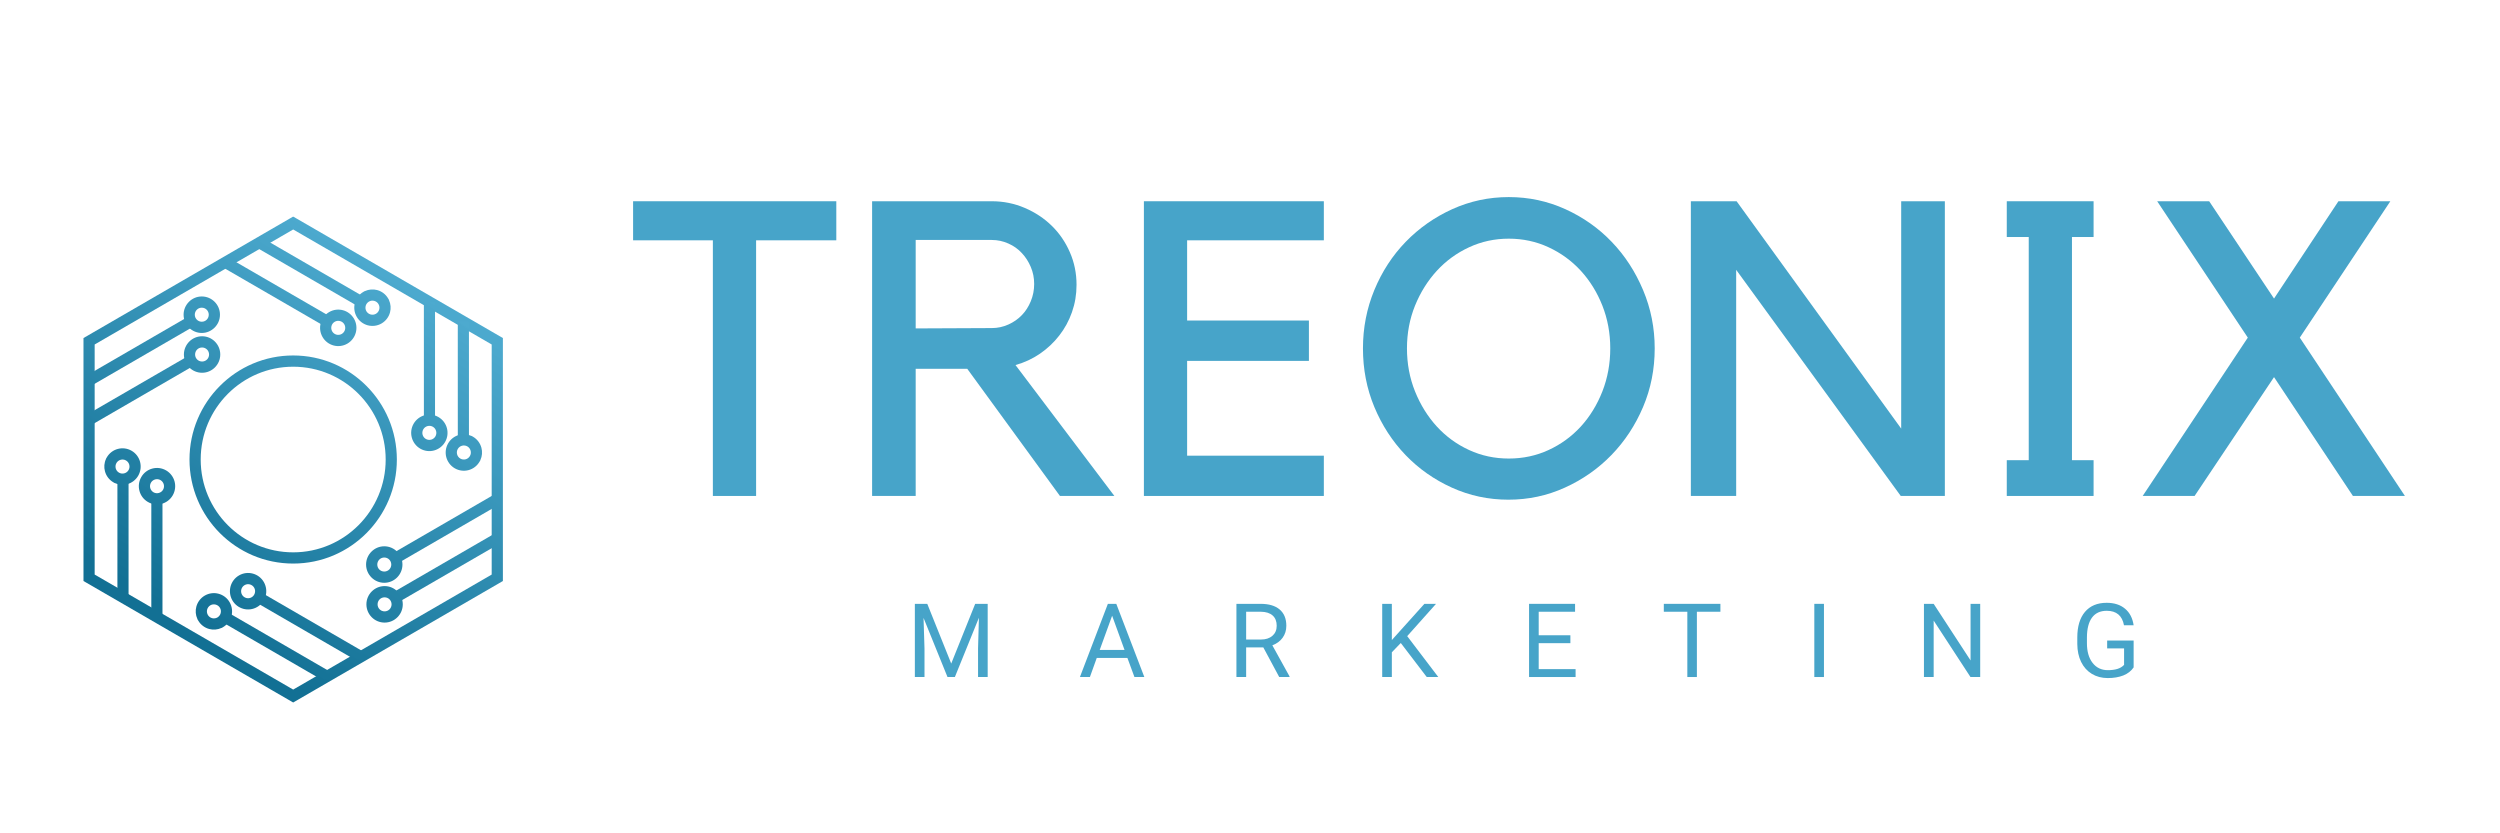
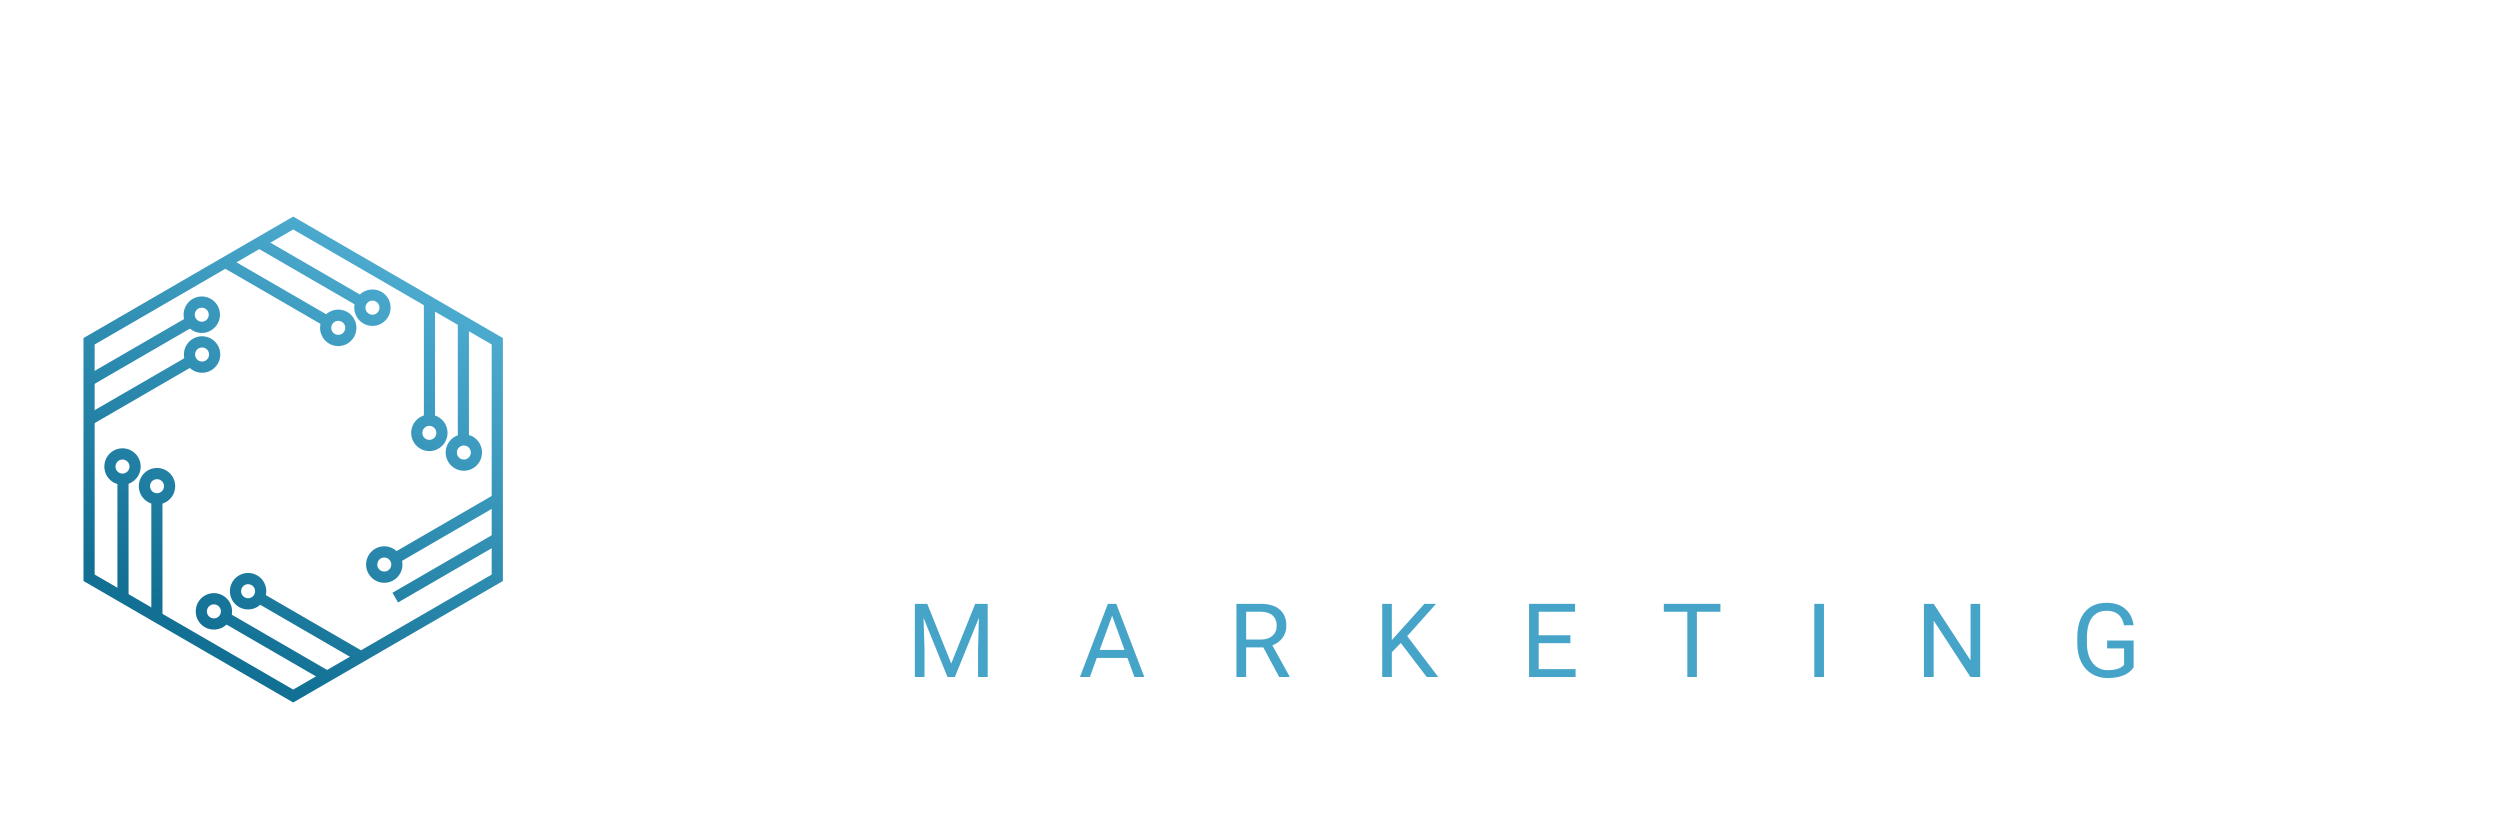
<svg xmlns="http://www.w3.org/2000/svg" width="600" zoomAndPan="magnify" viewBox="0 0 450 150" height="200" preserveAspectRatio="xMidYMid meet" version="1.0">
  <defs>
    <g />
    <clipPath id="1f99b2aa15">
      <path d="M 1.027 9.008 L 76.52 9.008 L 76.52 96.449 L 1.027 96.449 Z M 1.027 9.008 " clip-rule="nonzero" />
    </clipPath>
    <clipPath id="3bed43320e">
      <path d="M 56.641 21.656 L 38.773 11.305 L 3.039 32.008 L 3.039 73.422 L 38.773 94.125 L 74.504 73.422 L 74.504 32.008 Z M 39.27 9.27 L 76.52 30.848 L 76.52 74.582 C 63.941 81.879 51.355 89.16 38.773 96.449 C 26.188 89.16 13.602 81.879 1.027 74.582 L 1.027 30.848 C 13.609 23.559 26.195 16.277 38.773 8.98 Z M 39.27 9.27 " clip-rule="nonzero" />
    </clipPath>
    <linearGradient x1="50.157" gradientTransform="matrix(0.151, 0, 0, 0.152, 1.025, 8.979)" y1="608.622" x2="449.752" gradientUnits="userSpaceOnUse" y2="-31.182" id="beca372c7d">
      <stop stop-opacity="1" stop-color="rgb(7.059%, 43.919%, 58.04%)" offset="0" />
      <stop stop-opacity="1" stop-color="rgb(7.059%, 43.919%, 58.04%)" offset="0.125" />
      <stop stop-opacity="1" stop-color="rgb(7.059%, 43.919%, 58.04%)" offset="0.188" />
      <stop stop-opacity="1" stop-color="rgb(7.214%, 44.072%, 58.195%)" offset="0.203" />
      <stop stop-opacity="1" stop-color="rgb(7.513%, 44.365%, 58.493%)" offset="0.211" />
      <stop stop-opacity="1" stop-color="rgb(7.796%, 44.644%, 58.777%)" offset="0.219" />
      <stop stop-opacity="1" stop-color="rgb(8.08%, 44.922%, 59.059%)" offset="0.227" />
      <stop stop-opacity="1" stop-color="rgb(8.363%, 45.201%, 59.343%)" offset="0.234" />
      <stop stop-opacity="1" stop-color="rgb(8.647%, 45.48%, 59.627%)" offset="0.242" />
      <stop stop-opacity="1" stop-color="rgb(8.931%, 45.758%, 59.911%)" offset="0.25" />
      <stop stop-opacity="1" stop-color="rgb(9.213%, 46.037%, 60.194%)" offset="0.258" />
      <stop stop-opacity="1" stop-color="rgb(9.497%, 46.317%, 60.477%)" offset="0.266" />
      <stop stop-opacity="1" stop-color="rgb(9.781%, 46.594%, 60.76%)" offset="0.273" />
      <stop stop-opacity="1" stop-color="rgb(10.065%, 46.873%, 61.044%)" offset="0.281" />
      <stop stop-opacity="1" stop-color="rgb(10.349%, 47.153%, 61.328%)" offset="0.289" />
      <stop stop-opacity="1" stop-color="rgb(10.631%, 47.43%, 61.612%)" offset="0.297" />
      <stop stop-opacity="1" stop-color="rgb(10.915%, 47.71%, 61.894%)" offset="0.305" />
      <stop stop-opacity="1" stop-color="rgb(11.198%, 47.989%, 62.178%)" offset="0.312" />
      <stop stop-opacity="1" stop-color="rgb(11.482%, 48.267%, 62.462%)" offset="0.32" />
      <stop stop-opacity="1" stop-color="rgb(11.766%, 48.546%, 62.746%)" offset="0.328" />
      <stop stop-opacity="1" stop-color="rgb(12.048%, 48.825%, 63.029%)" offset="0.336" />
      <stop stop-opacity="1" stop-color="rgb(12.332%, 49.103%, 63.312%)" offset="0.344" />
      <stop stop-opacity="1" stop-color="rgb(12.616%, 49.382%, 63.596%)" offset="0.351" />
      <stop stop-opacity="1" stop-color="rgb(12.758%, 49.522%, 63.737%)" offset="0.352" />
      <stop stop-opacity="1" stop-color="rgb(12.9%, 49.661%, 63.879%)" offset="0.359" />
      <stop stop-opacity="1" stop-color="rgb(13.184%, 49.939%, 64.163%)" offset="0.367" />
      <stop stop-opacity="1" stop-color="rgb(13.466%, 50.218%, 64.447%)" offset="0.375" />
      <stop stop-opacity="1" stop-color="rgb(13.75%, 50.497%, 64.729%)" offset="0.383" />
      <stop stop-opacity="1" stop-color="rgb(14.034%, 50.775%, 65.013%)" offset="0.391" />
      <stop stop-opacity="1" stop-color="rgb(14.317%, 51.054%, 65.297%)" offset="0.398" />
      <stop stop-opacity="1" stop-color="rgb(14.601%, 51.334%, 65.581%)" offset="0.406" />
      <stop stop-opacity="1" stop-color="rgb(14.883%, 51.611%, 65.865%)" offset="0.414" />
      <stop stop-opacity="1" stop-color="rgb(15.167%, 51.891%, 66.147%)" offset="0.422" />
      <stop stop-opacity="1" stop-color="rgb(15.451%, 52.17%, 66.431%)" offset="0.43" />
      <stop stop-opacity="1" stop-color="rgb(15.735%, 52.448%, 66.714%)" offset="0.438" />
      <stop stop-opacity="1" stop-color="rgb(16.017%, 52.727%, 66.998%)" offset="0.445" />
      <stop stop-opacity="1" stop-color="rgb(16.301%, 53.006%, 67.282%)" offset="0.453" />
      <stop stop-opacity="1" stop-color="rgb(16.585%, 53.284%, 67.564%)" offset="0.461" />
      <stop stop-opacity="1" stop-color="rgb(16.869%, 53.563%, 67.848%)" offset="0.469" />
      <stop stop-opacity="1" stop-color="rgb(17.152%, 53.842%, 68.132%)" offset="0.477" />
      <stop stop-opacity="1" stop-color="rgb(17.435%, 54.12%, 68.416%)" offset="0.484" />
      <stop stop-opacity="1" stop-color="rgb(17.719%, 54.399%, 68.7%)" offset="0.492" />
      <stop stop-opacity="1" stop-color="rgb(18.002%, 54.678%, 68.982%)" offset="0.5" />
      <stop stop-opacity="1" stop-color="rgb(18.286%, 54.956%, 69.266%)" offset="0.508" />
      <stop stop-opacity="1" stop-color="rgb(18.57%, 55.235%, 69.55%)" offset="0.516" />
      <stop stop-opacity="1" stop-color="rgb(18.852%, 55.515%, 69.833%)" offset="0.523" />
      <stop stop-opacity="1" stop-color="rgb(19.136%, 55.792%, 70.116%)" offset="0.531" />
      <stop stop-opacity="1" stop-color="rgb(19.42%, 56.071%, 70.399%)" offset="0.539" />
      <stop stop-opacity="1" stop-color="rgb(19.704%, 56.349%, 70.683%)" offset="0.547" />
      <stop stop-opacity="1" stop-color="rgb(19.987%, 56.628%, 70.967%)" offset="0.555" />
      <stop stop-opacity="1" stop-color="rgb(20.27%, 56.908%, 71.251%)" offset="0.562" />
      <stop stop-opacity="1" stop-color="rgb(20.554%, 57.185%, 71.533%)" offset="0.57" />
      <stop stop-opacity="1" stop-color="rgb(20.837%, 57.465%, 71.817%)" offset="0.578" />
      <stop stop-opacity="1" stop-color="rgb(21.121%, 57.744%, 72.101%)" offset="0.586" />
      <stop stop-opacity="1" stop-color="rgb(21.405%, 58.022%, 72.385%)" offset="0.594" />
      <stop stop-opacity="1" stop-color="rgb(21.687%, 58.301%, 72.668%)" offset="0.602" />
      <stop stop-opacity="1" stop-color="rgb(21.971%, 58.58%, 72.951%)" offset="0.609" />
      <stop stop-opacity="1" stop-color="rgb(22.255%, 58.858%, 73.235%)" offset="0.617" />
      <stop stop-opacity="1" stop-color="rgb(22.539%, 59.137%, 73.518%)" offset="0.625" />
      <stop stop-opacity="1" stop-color="rgb(22.823%, 59.416%, 73.802%)" offset="0.633" />
      <stop stop-opacity="1" stop-color="rgb(23.105%, 59.694%, 74.086%)" offset="0.641" />
      <stop stop-opacity="1" stop-color="rgb(23.389%, 59.973%, 74.368%)" offset="0.648" />
      <stop stop-opacity="1" stop-color="rgb(23.672%, 60.252%, 74.652%)" offset="0.649" />
      <stop stop-opacity="1" stop-color="rgb(23.814%, 60.391%, 74.794%)" offset="0.656" />
      <stop stop-opacity="1" stop-color="rgb(23.956%, 60.53%, 74.936%)" offset="0.664" />
      <stop stop-opacity="1" stop-color="rgb(24.24%, 60.809%, 75.22%)" offset="0.672" />
      <stop stop-opacity="1" stop-color="rgb(24.522%, 61.089%, 75.504%)" offset="0.68" />
      <stop stop-opacity="1" stop-color="rgb(24.806%, 61.366%, 75.786%)" offset="0.688" />
      <stop stop-opacity="1" stop-color="rgb(25.09%, 61.646%, 76.07%)" offset="0.695" />
      <stop stop-opacity="1" stop-color="rgb(25.374%, 61.925%, 76.353%)" offset="0.703" />
      <stop stop-opacity="1" stop-color="rgb(25.658%, 62.202%, 76.637%)" offset="0.711" />
      <stop stop-opacity="1" stop-color="rgb(25.94%, 62.482%, 76.921%)" offset="0.719" />
      <stop stop-opacity="1" stop-color="rgb(26.224%, 62.761%, 77.203%)" offset="0.727" />
      <stop stop-opacity="1" stop-color="rgb(26.508%, 63.039%, 77.487%)" offset="0.734" />
      <stop stop-opacity="1" stop-color="rgb(26.791%, 63.318%, 77.771%)" offset="0.742" />
      <stop stop-opacity="1" stop-color="rgb(27.074%, 63.597%, 78.055%)" offset="0.75" />
      <stop stop-opacity="1" stop-color="rgb(27.357%, 63.875%, 78.339%)" offset="0.758" />
      <stop stop-opacity="1" stop-color="rgb(27.641%, 64.154%, 78.621%)" offset="0.766" />
      <stop stop-opacity="1" stop-color="rgb(27.925%, 64.433%, 78.905%)" offset="0.773" />
      <stop stop-opacity="1" stop-color="rgb(28.209%, 64.711%, 79.189%)" offset="0.781" />
      <stop stop-opacity="1" stop-color="rgb(28.491%, 64.99%, 79.472%)" offset="0.789" />
      <stop stop-opacity="1" stop-color="rgb(28.775%, 65.269%, 79.756%)" offset="0.797" />
      <stop stop-opacity="1" stop-color="rgb(29.059%, 65.547%, 80.038%)" offset="0.805" />
      <stop stop-opacity="1" stop-color="rgb(29.343%, 65.826%, 80.322%)" offset="0.812" />
      <stop stop-opacity="1" stop-color="rgb(29.626%, 66.106%, 80.606%)" offset="0.82" />
      <stop stop-opacity="1" stop-color="rgb(29.909%, 66.383%, 80.89%)" offset="0.828" />
      <stop stop-opacity="1" stop-color="rgb(30.124%, 66.595%, 81.105%)" offset="0.844" />
      <stop stop-opacity="1" stop-color="rgb(30.199%, 66.669%, 81.18%)" offset="0.875" />
      <stop stop-opacity="1" stop-color="rgb(30.199%, 66.669%, 81.18%)" offset="1" />
    </linearGradient>
    <clipPath id="88c8b438f8">
      <path d="M 1.527 26.984 L 20.906 26.984 L 20.906 39.375 L 1.527 39.375 Z M 1.527 26.984 " clip-rule="nonzero" />
    </clipPath>
    <clipPath id="077d870c95">
      <path d="M 1.527 37.629 L 19.898 26.984 L 20.906 28.73 L 2.535 39.375 Z M 1.527 37.629 " clip-rule="nonzero" />
    </clipPath>
    <linearGradient x1="31.127" gradientTransform="matrix(0.151, 0, 0, 0.152, 1.025, 8.979)" y1="217.965" x2="103.877" gradientUnits="userSpaceOnUse" y2="101.482" id="455c1e466a">
      <stop stop-opacity="1" stop-color="rgb(15.454%, 52.173%, 66.435%)" offset="0" />
      <stop stop-opacity="1" stop-color="rgb(15.558%, 52.274%, 66.537%)" offset="0.031" />
      <stop stop-opacity="1" stop-color="rgb(15.764%, 52.477%, 66.743%)" offset="0.062" />
      <stop stop-opacity="1" stop-color="rgb(15.97%, 52.679%, 66.951%)" offset="0.094" />
      <stop stop-opacity="1" stop-color="rgb(16.177%, 52.882%, 67.157%)" offset="0.125" />
      <stop stop-opacity="1" stop-color="rgb(16.383%, 53.085%, 67.363%)" offset="0.156" />
      <stop stop-opacity="1" stop-color="rgb(16.589%, 53.288%, 67.57%)" offset="0.188" />
      <stop stop-opacity="1" stop-color="rgb(16.797%, 53.491%, 67.776%)" offset="0.219" />
      <stop stop-opacity="1" stop-color="rgb(17.003%, 53.694%, 67.982%)" offset="0.25" />
      <stop stop-opacity="1" stop-color="rgb(17.209%, 53.897%, 68.188%)" offset="0.281" />
      <stop stop-opacity="1" stop-color="rgb(17.415%, 54.1%, 68.396%)" offset="0.312" />
      <stop stop-opacity="1" stop-color="rgb(17.622%, 54.305%, 68.602%)" offset="0.344" />
      <stop stop-opacity="1" stop-color="rgb(17.828%, 54.507%, 68.808%)" offset="0.375" />
      <stop stop-opacity="1" stop-color="rgb(18.034%, 54.71%, 69.016%)" offset="0.406" />
      <stop stop-opacity="1" stop-color="rgb(18.242%, 54.913%, 69.221%)" offset="0.438" />
      <stop stop-opacity="1" stop-color="rgb(18.448%, 55.116%, 69.427%)" offset="0.469" />
      <stop stop-opacity="1" stop-color="rgb(18.654%, 55.319%, 69.635%)" offset="0.495" />
      <stop stop-opacity="1" stop-color="rgb(18.758%, 55.421%, 69.739%)" offset="0.5" />
      <stop stop-opacity="1" stop-color="rgb(18.861%, 55.522%, 69.841%)" offset="0.505" />
      <stop stop-opacity="1" stop-color="rgb(18.965%, 55.624%, 69.945%)" offset="0.531" />
      <stop stop-opacity="1" stop-color="rgb(19.067%, 55.725%, 70.047%)" offset="0.562" />
      <stop stop-opacity="1" stop-color="rgb(19.273%, 55.928%, 70.253%)" offset="0.594" />
      <stop stop-opacity="1" stop-color="rgb(19.479%, 56.131%, 70.461%)" offset="0.625" />
      <stop stop-opacity="1" stop-color="rgb(19.687%, 56.334%, 70.667%)" offset="0.656" />
      <stop stop-opacity="1" stop-color="rgb(19.893%, 56.537%, 70.872%)" offset="0.688" />
      <stop stop-opacity="1" stop-color="rgb(20.099%, 56.74%, 71.08%)" offset="0.719" />
      <stop stop-opacity="1" stop-color="rgb(20.306%, 56.943%, 71.286%)" offset="0.75" />
      <stop stop-opacity="1" stop-color="rgb(20.512%, 57.146%, 71.492%)" offset="0.781" />
      <stop stop-opacity="1" stop-color="rgb(20.718%, 57.349%, 71.7%)" offset="0.812" />
      <stop stop-opacity="1" stop-color="rgb(20.926%, 57.552%, 71.906%)" offset="0.844" />
      <stop stop-opacity="1" stop-color="rgb(21.132%, 57.755%, 72.112%)" offset="0.875" />
      <stop stop-opacity="1" stop-color="rgb(21.338%, 57.957%, 72.318%)" offset="0.906" />
      <stop stop-opacity="1" stop-color="rgb(21.544%, 58.16%, 72.525%)" offset="0.938" />
      <stop stop-opacity="1" stop-color="rgb(21.751%, 58.363%, 72.731%)" offset="0.969" />
      <stop stop-opacity="1" stop-color="rgb(21.957%, 58.566%, 72.937%)" offset="1" />
    </linearGradient>
    <clipPath id="628ed39f2d">
      <path d="M 1.527 34.062 L 20.906 34.062 L 20.906 46.449 L 1.527 46.449 Z M 1.527 34.062 " clip-rule="nonzero" />
    </clipPath>
    <clipPath id="fa6556cc2d">
      <path d="M 1.527 44.703 L 19.898 34.062 L 20.906 35.805 L 2.535 46.449 Z M 1.527 44.703 " clip-rule="nonzero" />
    </clipPath>
    <linearGradient x1="31.129" gradientTransform="matrix(0.151, 0, 0, 0.152, 1.025, 8.979)" y1="264.652" x2="103.876" gradientUnits="userSpaceOnUse" y2="148.176" id="b610eddb6a">
      <stop stop-opacity="1" stop-color="rgb(13.55%, 50.301%, 64.529%)" offset="0" />
      <stop stop-opacity="1" stop-color="rgb(13.652%, 50.401%, 64.633%)" offset="0.031" />
      <stop stop-opacity="1" stop-color="rgb(13.86%, 50.604%, 64.839%)" offset="0.062" />
      <stop stop-opacity="1" stop-color="rgb(14.066%, 50.807%, 65.045%)" offset="0.094" />
      <stop stop-opacity="1" stop-color="rgb(14.272%, 51.01%, 65.253%)" offset="0.125" />
      <stop stop-opacity="1" stop-color="rgb(14.479%, 51.213%, 65.459%)" offset="0.156" />
      <stop stop-opacity="1" stop-color="rgb(14.685%, 51.416%, 65.665%)" offset="0.188" />
      <stop stop-opacity="1" stop-color="rgb(14.891%, 51.619%, 65.871%)" offset="0.219" />
      <stop stop-opacity="1" stop-color="rgb(15.097%, 51.822%, 66.078%)" offset="0.25" />
      <stop stop-opacity="1" stop-color="rgb(15.305%, 52.025%, 66.284%)" offset="0.281" />
      <stop stop-opacity="1" stop-color="rgb(15.511%, 52.228%, 66.49%)" offset="0.312" />
      <stop stop-opacity="1" stop-color="rgb(15.717%, 52.431%, 66.698%)" offset="0.344" />
      <stop stop-opacity="1" stop-color="rgb(15.924%, 52.634%, 66.904%)" offset="0.375" />
      <stop stop-opacity="1" stop-color="rgb(16.13%, 52.837%, 67.11%)" offset="0.406" />
      <stop stop-opacity="1" stop-color="rgb(16.336%, 53.04%, 67.317%)" offset="0.438" />
      <stop stop-opacity="1" stop-color="rgb(16.544%, 53.242%, 67.523%)" offset="0.469" />
      <stop stop-opacity="1" stop-color="rgb(16.75%, 53.445%, 67.729%)" offset="0.495" />
      <stop stop-opacity="1" stop-color="rgb(16.853%, 53.548%, 67.833%)" offset="0.5" />
      <stop stop-opacity="1" stop-color="rgb(16.956%, 53.648%, 67.935%)" offset="0.505" />
      <stop stop-opacity="1" stop-color="rgb(17.059%, 53.751%, 68.039%)" offset="0.531" />
      <stop stop-opacity="1" stop-color="rgb(17.162%, 53.851%, 68.143%)" offset="0.562" />
      <stop stop-opacity="1" stop-color="rgb(17.369%, 54.054%, 68.349%)" offset="0.594" />
      <stop stop-opacity="1" stop-color="rgb(17.575%, 54.257%, 68.555%)" offset="0.625" />
      <stop stop-opacity="1" stop-color="rgb(17.781%, 54.46%, 68.762%)" offset="0.656" />
      <stop stop-opacity="1" stop-color="rgb(17.989%, 54.663%, 68.968%)" offset="0.688" />
      <stop stop-opacity="1" stop-color="rgb(18.195%, 54.866%, 69.174%)" offset="0.719" />
      <stop stop-opacity="1" stop-color="rgb(18.401%, 55.069%, 69.38%)" offset="0.75" />
      <stop stop-opacity="1" stop-color="rgb(18.608%, 55.272%, 69.588%)" offset="0.781" />
      <stop stop-opacity="1" stop-color="rgb(18.814%, 55.475%, 69.794%)" offset="0.812" />
      <stop stop-opacity="1" stop-color="rgb(19.02%, 55.678%, 70%)" offset="0.844" />
      <stop stop-opacity="1" stop-color="rgb(19.226%, 55.881%, 70.207%)" offset="0.875" />
      <stop stop-opacity="1" stop-color="rgb(19.434%, 56.084%, 70.413%)" offset="0.906" />
      <stop stop-opacity="1" stop-color="rgb(19.64%, 56.287%, 70.619%)" offset="0.938" />
      <stop stop-opacity="1" stop-color="rgb(19.846%, 56.491%, 70.827%)" offset="0.969" />
      <stop stop-opacity="1" stop-color="rgb(20.053%, 56.694%, 71.033%)" offset="1" />
    </linearGradient>
    <clipPath id="21eb611eba">
      <path d="M 19.047 23.363 L 25.594 23.363 L 25.594 29.934 L 19.047 29.934 Z M 19.047 23.363 " clip-rule="nonzero" />
    </clipPath>
    <clipPath id="f60396447f">
      <path d="M 23.211 25.754 C 22.984 25.523 22.668 25.383 22.32 25.383 C 21.969 25.383 21.652 25.523 21.43 25.75 C 21.199 25.98 21.062 26.297 21.062 26.648 C 21.062 26.996 21.203 27.312 21.43 27.539 C 21.656 27.77 21.973 27.91 22.32 27.91 C 22.668 27.91 22.984 27.77 23.211 27.543 C 23.438 27.316 23.578 26.996 23.578 26.648 C 23.578 26.297 23.438 25.98 23.211 25.754 M 22.32 23.363 C 23.223 23.363 24.039 23.73 24.633 24.324 C 25.227 24.918 25.594 25.738 25.594 26.645 C 25.594 27.551 25.227 28.371 24.633 28.965 C 24.035 29.562 23.219 29.934 22.32 29.934 C 21.418 29.934 20.598 29.562 20.008 28.969 C 19.414 28.375 19.047 27.555 19.047 26.648 C 19.047 25.746 19.414 24.926 20.008 24.328 C 20.602 23.73 21.422 23.363 22.32 23.363 Z M 22.32 23.363 " clip-rule="nonzero" />
    </clipPath>
    <linearGradient x1="125.209" gradientTransform="matrix(0.151, 0, 0, 0.152, 1.025, 8.979)" y1="141.94" x2="156.856" gradientUnits="userSpaceOnUse" y2="91.269" id="fed86b9493">
      <stop stop-opacity="1" stop-color="rgb(20.955%, 57.581%, 71.935%)" offset="0" />
      <stop stop-opacity="1" stop-color="rgb(21.133%, 57.756%, 72.113%)" offset="0.125" />
      <stop stop-opacity="1" stop-color="rgb(21.492%, 58.11%, 72.473%)" offset="0.25" />
      <stop stop-opacity="1" stop-color="rgb(21.852%, 58.463%, 72.832%)" offset="0.375" />
      <stop stop-opacity="1" stop-color="rgb(22.211%, 58.817%, 73.192%)" offset="0.384" />
      <stop stop-opacity="1" stop-color="rgb(22.391%, 58.994%, 73.372%)" offset="0.5" />
      <stop stop-opacity="1" stop-color="rgb(22.571%, 59.169%, 73.55%)" offset="0.616" />
      <stop stop-opacity="1" stop-color="rgb(22.751%, 59.346%, 73.73%)" offset="0.625" />
      <stop stop-opacity="1" stop-color="rgb(22.929%, 59.523%, 73.909%)" offset="0.75" />
      <stop stop-opacity="1" stop-color="rgb(23.289%, 59.875%, 74.269%)" offset="0.875" />
      <stop stop-opacity="1" stop-color="rgb(23.648%, 60.228%, 74.628%)" offset="1" />
    </linearGradient>
    <clipPath id="a3bdc394a9">
      <path d="M 19.102 30.527 L 25.648 30.527 L 25.648 37.098 L 19.102 37.098 Z M 19.102 30.527 " clip-rule="nonzero" />
    </clipPath>
    <clipPath id="c9ade2f4d7">
      <path d="M 23.266 32.918 C 23.039 32.691 22.723 32.547 22.375 32.547 C 22.023 32.547 21.711 32.688 21.484 32.914 C 21.254 33.145 21.117 33.461 21.117 33.812 C 21.117 34.16 21.258 34.477 21.484 34.707 C 21.711 34.934 22.027 35.074 22.375 35.074 C 22.723 35.074 23.039 34.934 23.266 34.707 C 23.492 34.48 23.633 34.164 23.633 33.812 C 23.633 33.461 23.492 33.148 23.266 32.918 M 22.375 30.527 C 23.277 30.527 24.098 30.895 24.688 31.488 C 25.281 32.082 25.648 32.906 25.648 33.812 C 25.648 34.715 25.281 35.535 24.688 36.129 C 24.094 36.73 23.273 37.098 22.375 37.098 C 21.473 37.098 20.652 36.73 20.059 36.137 C 19.469 35.539 19.102 34.719 19.102 33.812 C 19.102 32.91 19.469 32.09 20.059 31.492 C 20.656 30.895 21.477 30.527 22.375 30.527 Z M 22.375 30.527 " clip-rule="nonzero" />
    </clipPath>
    <linearGradient x1="125.569" gradientTransform="matrix(0.151, 0, 0, 0.152, 1.025, 8.979)" y1="189.231" x2="157.219" gradientUnits="userSpaceOnUse" y2="138.555" id="3b68fb3b8e">
      <stop stop-opacity="1" stop-color="rgb(19.034%, 55.692%, 70.013%)" offset="0" />
      <stop stop-opacity="1" stop-color="rgb(19.212%, 55.869%, 70.193%)" offset="0.125" />
      <stop stop-opacity="1" stop-color="rgb(19.572%, 56.221%, 70.552%)" offset="0.25" />
      <stop stop-opacity="1" stop-color="rgb(19.931%, 56.575%, 70.912%)" offset="0.375" />
      <stop stop-opacity="1" stop-color="rgb(20.291%, 56.927%, 71.271%)" offset="0.384" />
      <stop stop-opacity="1" stop-color="rgb(20.471%, 57.104%, 71.451%)" offset="0.5" />
      <stop stop-opacity="1" stop-color="rgb(20.65%, 57.281%, 71.631%)" offset="0.616" />
      <stop stop-opacity="1" stop-color="rgb(20.83%, 57.458%, 71.811%)" offset="0.625" />
      <stop stop-opacity="1" stop-color="rgb(21.01%, 57.634%, 71.989%)" offset="0.75" />
      <stop stop-opacity="1" stop-color="rgb(21.368%, 57.988%, 72.348%)" offset="0.875" />
      <stop stop-opacity="1" stop-color="rgb(21.729%, 58.34%, 72.708%)" offset="1" />
    </linearGradient>
    <clipPath id="df6492c87c">
      <path d="M 32.168 12.809 L 51.535 12.809 L 51.535 25.195 L 32.168 25.195 Z M 32.168 12.809 " clip-rule="nonzero" />
    </clipPath>
    <clipPath id="1f8822dd5b">
-       <path d="M 33.168 12.809 L 51.535 23.449 L 50.539 25.195 L 32.168 14.551 Z M 33.168 12.809 " clip-rule="nonzero" />
+       <path d="M 33.168 12.809 L 51.535 23.449 L 50.539 25.195 L 32.168 14.551 Z " clip-rule="nonzero" />
    </clipPath>
    <linearGradient x1="234.034" gradientTransform="matrix(0.151, 0, 0, 0.152, 1.025, 8.979)" y1="124.366" x2="306.766" gradientUnits="userSpaceOnUse" y2="7.912" id="fda455ef40">
      <stop stop-opacity="1" stop-color="rgb(24.445%, 61.011%, 75.424%)" offset="0" />
      <stop stop-opacity="1" stop-color="rgb(24.547%, 61.111%, 75.526%)" offset="0.031" />
      <stop stop-opacity="1" stop-color="rgb(24.753%, 61.314%, 75.734%)" offset="0.062" />
      <stop stop-opacity="1" stop-color="rgb(24.96%, 61.517%, 75.94%)" offset="0.094" />
      <stop stop-opacity="1" stop-color="rgb(25.166%, 61.72%, 76.146%)" offset="0.125" />
      <stop stop-opacity="1" stop-color="rgb(25.372%, 61.923%, 76.353%)" offset="0.156" />
      <stop stop-opacity="1" stop-color="rgb(25.58%, 62.126%, 76.559%)" offset="0.188" />
      <stop stop-opacity="1" stop-color="rgb(25.786%, 62.329%, 76.765%)" offset="0.219" />
      <stop stop-opacity="1" stop-color="rgb(25.992%, 62.532%, 76.971%)" offset="0.25" />
      <stop stop-opacity="1" stop-color="rgb(26.198%, 62.735%, 77.179%)" offset="0.281" />
      <stop stop-opacity="1" stop-color="rgb(26.405%, 62.938%, 77.385%)" offset="0.312" />
      <stop stop-opacity="1" stop-color="rgb(26.611%, 63.141%, 77.591%)" offset="0.344" />
      <stop stop-opacity="1" stop-color="rgb(26.817%, 63.344%, 77.797%)" offset="0.375" />
      <stop stop-opacity="1" stop-color="rgb(27.023%, 63.547%, 78.004%)" offset="0.406" />
      <stop stop-opacity="1" stop-color="rgb(27.231%, 63.75%, 78.21%)" offset="0.438" />
      <stop stop-opacity="1" stop-color="rgb(27.437%, 63.953%, 78.416%)" offset="0.469" />
      <stop stop-opacity="1" stop-color="rgb(27.643%, 64.156%, 78.622%)" offset="0.495" />
      <stop stop-opacity="1" stop-color="rgb(27.747%, 64.258%, 78.726%)" offset="0.5" />
      <stop stop-opacity="1" stop-color="rgb(27.849%, 64.359%, 78.83%)" offset="0.505" />
      <stop stop-opacity="1" stop-color="rgb(27.953%, 64.461%, 78.934%)" offset="0.531" />
      <stop stop-opacity="1" stop-color="rgb(28.056%, 64.561%, 79.036%)" offset="0.562" />
      <stop stop-opacity="1" stop-color="rgb(28.262%, 64.764%, 79.242%)" offset="0.594" />
      <stop stop-opacity="1" stop-color="rgb(28.468%, 64.967%, 79.449%)" offset="0.625" />
      <stop stop-opacity="1" stop-color="rgb(28.676%, 65.17%, 79.655%)" offset="0.656" />
      <stop stop-opacity="1" stop-color="rgb(28.882%, 65.373%, 79.861%)" offset="0.688" />
      <stop stop-opacity="1" stop-color="rgb(29.088%, 65.576%, 80.067%)" offset="0.719" />
      <stop stop-opacity="1" stop-color="rgb(29.294%, 65.779%, 80.275%)" offset="0.75" />
      <stop stop-opacity="1" stop-color="rgb(29.501%, 65.982%, 80.481%)" offset="0.781" />
      <stop stop-opacity="1" stop-color="rgb(29.707%, 66.185%, 80.687%)" offset="0.812" />
      <stop stop-opacity="1" stop-color="rgb(30.005%, 66.478%, 80.984%)" offset="0.875" />
      <stop stop-opacity="1" stop-color="rgb(30.199%, 66.669%, 81.18%)" offset="1" />
    </linearGradient>
    <clipPath id="3780261c29">
      <path d="M 26.062 16.344 L 45.43 16.344 L 45.43 28.73 L 26.062 28.73 Z M 26.062 16.344 " clip-rule="nonzero" />
    </clipPath>
    <clipPath id="07340f57f3">
      <path d="M 27.062 16.344 L 45.43 26.984 L 44.434 28.73 L 26.062 18.09 Z M 27.062 16.344 " clip-rule="nonzero" />
    </clipPath>
    <linearGradient x1="193.601" gradientTransform="matrix(0.151, 0, 0, 0.152, 1.025, 8.979)" y1="147.71" x2="266.334" gradientUnits="userSpaceOnUse" y2="31.256" id="ac0d29a0a8">
      <stop stop-opacity="1" stop-color="rgb(22.462%, 59.062%, 73.442%)" offset="0" />
      <stop stop-opacity="1" stop-color="rgb(22.565%, 59.163%, 73.544%)" offset="0.031" />
      <stop stop-opacity="1" stop-color="rgb(22.771%, 59.366%, 73.75%)" offset="0.062" />
      <stop stop-opacity="1" stop-color="rgb(22.977%, 59.569%, 73.958%)" offset="0.094" />
      <stop stop-opacity="1" stop-color="rgb(23.184%, 59.772%, 74.164%)" offset="0.125" />
      <stop stop-opacity="1" stop-color="rgb(23.39%, 59.975%, 74.37%)" offset="0.156" />
      <stop stop-opacity="1" stop-color="rgb(23.596%, 60.178%, 74.576%)" offset="0.188" />
      <stop stop-opacity="1" stop-color="rgb(23.802%, 60.381%, 74.783%)" offset="0.219" />
      <stop stop-opacity="1" stop-color="rgb(24.01%, 60.583%, 74.989%)" offset="0.25" />
      <stop stop-opacity="1" stop-color="rgb(24.216%, 60.786%, 75.195%)" offset="0.281" />
      <stop stop-opacity="1" stop-color="rgb(24.422%, 60.989%, 75.401%)" offset="0.312" />
      <stop stop-opacity="1" stop-color="rgb(24.629%, 61.192%, 75.609%)" offset="0.344" />
      <stop stop-opacity="1" stop-color="rgb(24.835%, 61.395%, 75.815%)" offset="0.375" />
      <stop stop-opacity="1" stop-color="rgb(25.041%, 61.598%, 76.021%)" offset="0.406" />
      <stop stop-opacity="1" stop-color="rgb(25.247%, 61.801%, 76.228%)" offset="0.438" />
      <stop stop-opacity="1" stop-color="rgb(25.455%, 62.004%, 76.434%)" offset="0.469" />
      <stop stop-opacity="1" stop-color="rgb(25.661%, 62.207%, 76.64%)" offset="0.495" />
      <stop stop-opacity="1" stop-color="rgb(25.764%, 62.309%, 76.744%)" offset="0.5" />
      <stop stop-opacity="1" stop-color="rgb(25.867%, 62.41%, 76.846%)" offset="0.505" />
      <stop stop-opacity="1" stop-color="rgb(25.97%, 62.512%, 76.95%)" offset="0.531" />
      <stop stop-opacity="1" stop-color="rgb(26.073%, 62.613%, 77.054%)" offset="0.562" />
      <stop stop-opacity="1" stop-color="rgb(26.28%, 62.816%, 77.26%)" offset="0.594" />
      <stop stop-opacity="1" stop-color="rgb(26.486%, 63.019%, 77.466%)" offset="0.625" />
      <stop stop-opacity="1" stop-color="rgb(26.692%, 63.222%, 77.672%)" offset="0.656" />
      <stop stop-opacity="1" stop-color="rgb(26.898%, 63.425%, 77.879%)" offset="0.688" />
      <stop stop-opacity="1" stop-color="rgb(27.106%, 63.628%, 78.085%)" offset="0.719" />
      <stop stop-opacity="1" stop-color="rgb(27.312%, 63.831%, 78.291%)" offset="0.75" />
      <stop stop-opacity="1" stop-color="rgb(27.518%, 64.034%, 78.499%)" offset="0.781" />
      <stop stop-opacity="1" stop-color="rgb(27.725%, 64.236%, 78.705%)" offset="0.812" />
      <stop stop-opacity="1" stop-color="rgb(27.931%, 64.439%, 78.911%)" offset="0.844" />
      <stop stop-opacity="1" stop-color="rgb(28.137%, 64.642%, 79.117%)" offset="0.875" />
      <stop stop-opacity="1" stop-color="rgb(28.343%, 64.845%, 79.324%)" offset="0.906" />
      <stop stop-opacity="1" stop-color="rgb(28.551%, 65.048%, 79.53%)" offset="0.938" />
      <stop stop-opacity="1" stop-color="rgb(28.757%, 65.251%, 79.736%)" offset="0.969" />
      <stop stop-opacity="1" stop-color="rgb(28.963%, 65.454%, 79.942%)" offset="1" />
    </linearGradient>
    <clipPath id="df9bf8159d">
      <path d="M 49.664 22.02 L 56.395 22.02 L 56.395 28.676 L 49.664 28.676 Z M 49.664 22.02 " clip-rule="nonzero" />
    </clipPath>
    <clipPath id="4962226258">
      <path d="M 54.258 25.711 C 54.344 25.398 54.309 25.051 54.133 24.75 L 54.121 24.727 C 53.949 24.438 53.672 24.242 53.367 24.16 C 53.059 24.078 52.711 24.109 52.414 24.285 L 52.391 24.297 C 52.102 24.473 51.906 24.75 51.824 25.055 C 51.742 25.367 51.777 25.715 51.945 26.016 C 52.125 26.316 52.402 26.52 52.715 26.605 C 53.027 26.688 53.371 26.652 53.672 26.48 C 53.973 26.305 54.176 26.023 54.258 25.711 M 56.012 24.004 C 56.344 24.723 56.395 25.512 56.203 26.23 C 55.984 27.043 55.461 27.77 54.68 28.223 C 53.895 28.676 53.004 28.77 52.195 28.555 C 51.387 28.336 50.66 27.809 50.211 27.023 C 49.758 26.234 49.664 25.34 49.883 24.531 C 50.098 23.723 50.625 22.992 51.406 22.539 L 51.645 22.402 L 51.672 22.402 C 52.387 22.07 53.172 22.02 53.887 22.211 C 54.695 22.426 55.422 22.953 55.875 23.738 L 56.012 23.977 Z M 56.012 24.004 " clip-rule="nonzero" />
    </clipPath>
    <linearGradient x1="328.448" gradientTransform="matrix(0.151, 0, 0, 0.152, 1.025, 8.979)" y1="133.935" x2="360.702" gradientUnits="userSpaceOnUse" y2="82.293" id="9652a9ad5a">
      <stop stop-opacity="1" stop-color="rgb(26.46%, 62.993%, 77.44%)" offset="0" />
      <stop stop-opacity="1" stop-color="rgb(26.643%, 63.173%, 77.623%)" offset="0.125" />
      <stop stop-opacity="1" stop-color="rgb(27.01%, 63.533%, 77.989%)" offset="0.25" />
      <stop stop-opacity="1" stop-color="rgb(27.376%, 63.893%, 78.355%)" offset="0.375" />
      <stop stop-opacity="1" stop-color="rgb(27.742%, 64.253%, 78.722%)" offset="0.388" />
      <stop stop-opacity="1" stop-color="rgb(27.925%, 64.433%, 78.905%)" offset="0.5" />
      <stop stop-opacity="1" stop-color="rgb(28.108%, 64.613%, 79.088%)" offset="0.612" />
      <stop stop-opacity="1" stop-color="rgb(28.291%, 64.793%, 79.271%)" offset="0.625" />
      <stop stop-opacity="1" stop-color="rgb(28.474%, 64.973%, 79.454%)" offset="0.75" />
      <stop stop-opacity="1" stop-color="rgb(28.841%, 65.332%, 79.82%)" offset="0.875" />
      <stop stop-opacity="1" stop-color="rgb(29.205%, 65.692%, 80.186%)" offset="1" />
    </linearGradient>
    <clipPath id="5ca051bb13">
      <path d="M 43.602 25.645 L 50.246 25.645 L 50.246 32.312 L 43.602 32.312 Z M 43.602 25.645 " clip-rule="nonzero" />
    </clipPath>
    <clipPath id="1d9cf9b70f">
      <path d="M 48.102 29.34 C 48.184 29.027 48.152 28.68 47.977 28.379 C 47.805 28.078 47.523 27.875 47.211 27.793 C 46.898 27.707 46.555 27.742 46.258 27.914 C 45.953 28.09 45.75 28.371 45.668 28.684 C 45.586 28.996 45.621 29.344 45.793 29.645 C 45.965 29.945 46.246 30.148 46.559 30.234 C 46.871 30.316 47.215 30.281 47.516 30.109 C 47.816 29.934 48.02 29.652 48.102 29.34 M 49.719 27.371 C 50.172 28.156 50.262 29.051 50.047 29.859 C 49.828 30.672 49.305 31.402 48.523 31.855 C 47.738 32.309 46.848 32.402 46.039 32.184 C 45.23 31.965 44.504 31.438 44.055 30.656 C 43.602 29.867 43.508 28.973 43.727 28.164 C 43.941 27.352 44.469 26.621 45.25 26.172 C 46.031 25.715 46.926 25.625 47.73 25.84 C 48.539 26.059 49.266 26.586 49.719 27.371 Z M 49.719 27.371 " clip-rule="nonzero" />
    </clipPath>
    <linearGradient x1="287.848" gradientTransform="matrix(0.151, 0, 0, 0.152, 1.025, 8.979)" y1="157.653" x2="319.965" gradientUnits="userSpaceOnUse" y2="106.231" id="cfb0d5dab2">
      <stop stop-opacity="1" stop-color="rgb(24.458%, 61.024%, 75.438%)" offset="0" />
      <stop stop-opacity="1" stop-color="rgb(24.64%, 61.203%, 75.62%)" offset="0.125" />
      <stop stop-opacity="1" stop-color="rgb(25.005%, 61.562%, 75.984%)" offset="0.25" />
      <stop stop-opacity="1" stop-color="rgb(25.368%, 61.92%, 76.349%)" offset="0.375" />
      <stop stop-opacity="1" stop-color="rgb(25.732%, 62.279%, 76.714%)" offset="0.384" />
      <stop stop-opacity="1" stop-color="rgb(25.916%, 62.459%, 76.897%)" offset="0.5" />
      <stop stop-opacity="1" stop-color="rgb(26.097%, 62.637%, 77.078%)" offset="0.616" />
      <stop stop-opacity="1" stop-color="rgb(26.28%, 62.817%, 77.26%)" offset="0.625" />
      <stop stop-opacity="1" stop-color="rgb(26.462%, 62.996%, 77.441%)" offset="0.75" />
      <stop stop-opacity="1" stop-color="rgb(26.826%, 63.353%, 77.806%)" offset="0.875" />
      <stop stop-opacity="1" stop-color="rgb(27.191%, 63.712%, 78.171%)" offset="1" />
    </linearGradient>
    <clipPath id="2db76cf09e">
      <path d="M 68.402 27.891 L 70.41 27.891 L 70.41 49.176 L 68.402 49.176 Z M 68.402 27.891 " clip-rule="nonzero" />
    </clipPath>
    <clipPath id="946ab4d1f0">
      <path d="M 68.406 49.176 L 68.402 27.891 L 70.41 27.891 L 70.41 49.176 Z M 68.406 49.176 " clip-rule="nonzero" />
    </clipPath>
    <linearGradient x1="419.475" gradientTransform="matrix(0.151, 0, 0, 0.152, 1.025, 8.979)" y1="248.577" x2="486.325" gradientUnits="userSpaceOnUse" y2="141.541" id="3bb6a9fed2">
      <stop stop-opacity="1" stop-color="rgb(24.103%, 60.675%, 75.082%)" offset="0" />
      <stop stop-opacity="1" stop-color="rgb(24.292%, 60.861%, 75.272%)" offset="0.056" />
      <stop stop-opacity="1" stop-color="rgb(24.481%, 61.047%, 75.462%)" offset="0.062" />
      <stop stop-opacity="1" stop-color="rgb(24.67%, 61.234%, 75.652%)" offset="0.125" />
      <stop stop-opacity="1" stop-color="rgb(25.05%, 61.607%, 76.03%)" offset="0.188" />
      <stop stop-opacity="1" stop-color="rgb(25.43%, 61.98%, 76.41%)" offset="0.25" />
      <stop stop-opacity="1" stop-color="rgb(25.809%, 62.354%, 76.79%)" offset="0.312" />
      <stop stop-opacity="1" stop-color="rgb(26.189%, 62.726%, 77.168%)" offset="0.375" />
      <stop stop-opacity="1" stop-color="rgb(26.569%, 63.1%, 77.548%)" offset="0.438" />
      <stop stop-opacity="1" stop-color="rgb(26.947%, 63.472%, 77.927%)" offset="0.5" />
      <stop stop-opacity="1" stop-color="rgb(27.327%, 63.846%, 78.307%)" offset="0.562" />
      <stop stop-opacity="1" stop-color="rgb(27.707%, 64.218%, 78.687%)" offset="0.625" />
      <stop stop-opacity="1" stop-color="rgb(28.085%, 64.592%, 79.065%)" offset="0.688" />
      <stop stop-opacity="1" stop-color="rgb(28.465%, 64.964%, 79.445%)" offset="0.75" />
      <stop stop-opacity="1" stop-color="rgb(28.845%, 65.338%, 79.825%)" offset="0.812" />
      <stop stop-opacity="1" stop-color="rgb(29.224%, 65.71%, 80.203%)" offset="0.875" />
      <stop stop-opacity="1" stop-color="rgb(29.604%, 66.083%, 80.583%)" offset="0.938" />
      <stop stop-opacity="1" stop-color="rgb(29.982%, 66.457%, 80.963%)" offset="0.944" />
      <stop stop-opacity="1" stop-color="rgb(30.173%, 66.643%, 81.152%)" offset="1" />
    </linearGradient>
    <clipPath id="63baa4fc1e">
      <path d="M 62.297 24.355 L 64.305 24.355 L 64.305 45.641 L 62.297 45.641 Z M 62.297 24.355 " clip-rule="nonzero" />
    </clipPath>
    <clipPath id="3ca4865bd6">
      <path d="M 64.305 24.355 L 64.305 45.641 L 62.301 45.641 L 62.297 24.355 Z M 64.305 24.355 " clip-rule="nonzero" />
    </clipPath>
    <linearGradient x1="379.038" gradientTransform="matrix(0.151, 0, 0, 0.152, 1.025, 8.979)" y1="225.229" x2="445.885" gradientUnits="userSpaceOnUse" y2="118.198" id="6b88dc0ab4">
      <stop stop-opacity="1" stop-color="rgb(24.025%, 60.599%, 75.005%)" offset="0" />
      <stop stop-opacity="1" stop-color="rgb(24.214%, 60.785%, 75.194%)" offset="0.056" />
      <stop stop-opacity="1" stop-color="rgb(24.403%, 60.971%, 75.383%)" offset="0.062" />
      <stop stop-opacity="1" stop-color="rgb(24.593%, 61.157%, 75.572%)" offset="0.125" />
      <stop stop-opacity="1" stop-color="rgb(24.973%, 61.531%, 75.952%)" offset="0.188" />
      <stop stop-opacity="1" stop-color="rgb(25.351%, 61.903%, 76.332%)" offset="0.25" />
      <stop stop-opacity="1" stop-color="rgb(25.731%, 62.277%, 76.711%)" offset="0.312" />
      <stop stop-opacity="1" stop-color="rgb(26.111%, 62.65%, 77.09%)" offset="0.375" />
      <stop stop-opacity="1" stop-color="rgb(26.489%, 63.022%, 77.47%)" offset="0.438" />
      <stop stop-opacity="1" stop-color="rgb(26.869%, 63.396%, 77.849%)" offset="0.5" />
      <stop stop-opacity="1" stop-color="rgb(27.249%, 63.768%, 78.229%)" offset="0.562" />
      <stop stop-opacity="1" stop-color="rgb(27.628%, 64.142%, 78.609%)" offset="0.625" />
      <stop stop-opacity="1" stop-color="rgb(28.008%, 64.514%, 78.987%)" offset="0.688" />
      <stop stop-opacity="1" stop-color="rgb(28.387%, 64.888%, 79.367%)" offset="0.75" />
      <stop stop-opacity="1" stop-color="rgb(28.766%, 65.26%, 79.747%)" offset="0.812" />
      <stop stop-opacity="1" stop-color="rgb(29.146%, 65.634%, 80.125%)" offset="0.875" />
      <stop stop-opacity="1" stop-color="rgb(29.526%, 66.006%, 80.505%)" offset="0.938" />
      <stop stop-opacity="1" stop-color="rgb(29.904%, 66.38%, 80.885%)" offset="0.944" />
      <stop stop-opacity="1" stop-color="rgb(30.095%, 66.566%, 81.075%)" offset="1" />
    </linearGradient>
    <clipPath id="4d1e9bdeb2">
      <path d="M 66.117 48.086 L 72.848 48.086 L 72.848 54.738 L 66.117 54.738 Z M 66.117 48.086 " clip-rule="nonzero" />
    </clipPath>
    <clipPath id="247e30d380">
      <path d="M 69.82 52.672 C 70.125 52.59 70.398 52.395 70.57 52.105 L 70.586 52.082 C 70.762 51.781 70.797 51.434 70.711 51.121 C 70.629 50.809 70.426 50.527 70.125 50.352 C 69.824 50.18 69.48 50.145 69.168 50.227 C 68.855 50.312 68.574 50.516 68.402 50.816 C 68.227 51.117 68.195 51.465 68.277 51.777 C 68.359 52.09 68.562 52.371 68.863 52.547 C 69.164 52.719 69.508 52.754 69.82 52.672 M 72.324 53.09 C 71.875 53.875 71.148 54.406 70.34 54.621 C 69.531 54.84 68.641 54.746 67.855 54.293 C 67.078 53.84 66.551 53.109 66.332 52.297 C 66.117 51.488 66.211 50.594 66.664 49.809 C 67.113 49.023 67.84 48.496 68.648 48.277 C 69.363 48.086 70.148 48.137 70.859 48.469 L 70.895 48.469 L 71.133 48.605 C 71.914 49.059 72.438 49.789 72.656 50.602 C 72.848 51.32 72.797 52.109 72.465 52.824 L 72.465 52.852 Z M 72.324 53.09 " clip-rule="nonzero" />
    </clipPath>
    <linearGradient x1="437.434" gradientTransform="matrix(0.151, 0, 0, 0.152, 1.025, 8.979)" y1="305.946" x2="469.668" gradientUnits="userSpaceOnUse" y2="254.335" id="75bd7470c4">
      <stop stop-opacity="1" stop-color="rgb(22.218%, 58.824%, 73.199%)" offset="0" />
      <stop stop-opacity="1" stop-color="rgb(22.401%, 59.003%, 73.381%)" offset="0.125" />
      <stop stop-opacity="1" stop-color="rgb(22.768%, 59.363%, 73.747%)" offset="0.25" />
      <stop stop-opacity="1" stop-color="rgb(23.134%, 59.723%, 74.113%)" offset="0.375" />
      <stop stop-opacity="1" stop-color="rgb(23.5%, 60.083%, 74.48%)" offset="0.388" />
      <stop stop-opacity="1" stop-color="rgb(23.683%, 60.263%, 74.663%)" offset="0.5" />
      <stop stop-opacity="1" stop-color="rgb(23.865%, 60.442%, 74.846%)" offset="0.612" />
      <stop stop-opacity="1" stop-color="rgb(24.048%, 60.622%, 75.029%)" offset="0.625" />
      <stop stop-opacity="1" stop-color="rgb(24.231%, 60.802%, 75.211%)" offset="0.75" />
      <stop stop-opacity="1" stop-color="rgb(24.597%, 61.162%, 75.577%)" offset="0.875" />
      <stop stop-opacity="1" stop-color="rgb(24.963%, 61.522%, 75.943%)" offset="1" />
    </linearGradient>
    <clipPath id="8b07b9719d">
      <path d="M 60 44.586 L 66.66 44.586 L 66.66 51.254 L 60 51.254 Z M 60 44.586 " clip-rule="nonzero" />
    </clipPath>
    <clipPath id="8f57dc8445">
      <path d="M 63.609 49.137 C 63.922 49.051 64.203 48.848 64.375 48.547 C 64.547 48.246 64.586 47.898 64.5 47.586 C 64.418 47.273 64.215 46.992 63.914 46.816 C 63.613 46.645 63.27 46.609 62.957 46.695 C 62.645 46.777 62.363 46.98 62.191 47.281 C 62.016 47.582 61.984 47.93 62.066 48.242 C 62.148 48.555 62.352 48.836 62.652 49.012 C 62.953 49.184 63.297 49.219 63.609 49.137 M 66.117 49.555 C 65.664 50.34 64.938 50.867 64.129 51.086 C 63.324 51.305 62.43 51.211 61.648 50.758 C 60.867 50.305 60.34 49.574 60.125 48.762 C 59.906 47.953 60 47.059 60.449 46.273 C 60.902 45.488 61.629 44.961 62.438 44.742 C 63.246 44.523 64.137 44.617 64.918 45.07 C 65.703 45.523 66.227 46.254 66.445 47.066 C 66.66 47.875 66.57 48.77 66.117 49.555 Z M 66.117 49.555 " clip-rule="nonzero" />
    </clipPath>
    <linearGradient x1="396.176" gradientTransform="matrix(0.151, 0, 0, 0.152, 1.025, 8.979)" y1="282.857" x2="428.491" gradientUnits="userSpaceOnUse" y2="231.117" id="41f8276d90">
      <stop stop-opacity="1" stop-color="rgb(22.11%, 58.716%, 73.09%)" offset="0" />
      <stop stop-opacity="1" stop-color="rgb(22.293%, 58.896%, 73.273%)" offset="0.125" />
      <stop stop-opacity="1" stop-color="rgb(22.659%, 59.256%, 73.639%)" offset="0.25" />
      <stop stop-opacity="1" stop-color="rgb(23.027%, 59.618%, 74.007%)" offset="0.375" />
      <stop stop-opacity="1" stop-color="rgb(23.393%, 59.978%, 74.373%)" offset="0.388" />
      <stop stop-opacity="1" stop-color="rgb(23.576%, 60.159%, 74.557%)" offset="0.5" />
      <stop stop-opacity="1" stop-color="rgb(23.759%, 60.339%, 74.741%)" offset="0.612" />
      <stop stop-opacity="1" stop-color="rgb(23.944%, 60.519%, 74.924%)" offset="0.625" />
      <stop stop-opacity="1" stop-color="rgb(24.127%, 60.699%, 75.107%)" offset="0.75" />
      <stop stop-opacity="1" stop-color="rgb(24.493%, 61.06%, 75.473%)" offset="0.875" />
      <stop stop-opacity="1" stop-color="rgb(24.861%, 61.421%, 75.841%)" offset="1" />
    </linearGradient>
    <clipPath id="1aa8d71406">
      <path d="M 56.641 66.055 L 76.016 66.055 L 76.016 78.441 L 56.641 78.441 Z M 56.641 66.055 " clip-rule="nonzero" />
    </clipPath>
    <clipPath id="582a1d3af1">
      <path d="M 76.016 67.801 L 57.645 78.441 L 56.641 76.695 L 75.008 66.055 Z M 76.016 67.801 " clip-rule="nonzero" />
    </clipPath>
    <linearGradient x1="396.127" gradientTransform="matrix(0.151, 0, 0, 0.152, 1.025, 8.979)" y1="475.802" x2="468.873" gradientUnits="userSpaceOnUse" y2="359.328" id="1bd82c119e">
      <stop stop-opacity="1" stop-color="rgb(14.236%, 50.975%, 65.216%)" offset="0" />
      <stop stop-opacity="1" stop-color="rgb(14.339%, 51.076%, 65.318%)" offset="0.031" />
      <stop stop-opacity="1" stop-color="rgb(14.545%, 51.279%, 65.524%)" offset="0.062" />
      <stop stop-opacity="1" stop-color="rgb(14.751%, 51.482%, 65.732%)" offset="0.094" />
      <stop stop-opacity="1" stop-color="rgb(14.958%, 51.685%, 65.938%)" offset="0.125" />
      <stop stop-opacity="1" stop-color="rgb(15.164%, 51.888%, 66.144%)" offset="0.156" />
      <stop stop-opacity="1" stop-color="rgb(15.37%, 52.09%, 66.351%)" offset="0.188" />
      <stop stop-opacity="1" stop-color="rgb(15.578%, 52.293%, 66.557%)" offset="0.219" />
      <stop stop-opacity="1" stop-color="rgb(15.784%, 52.496%, 66.763%)" offset="0.25" />
      <stop stop-opacity="1" stop-color="rgb(15.99%, 52.699%, 66.969%)" offset="0.281" />
      <stop stop-opacity="1" stop-color="rgb(16.196%, 52.902%, 67.177%)" offset="0.312" />
      <stop stop-opacity="1" stop-color="rgb(16.403%, 53.105%, 67.383%)" offset="0.344" />
      <stop stop-opacity="1" stop-color="rgb(16.609%, 53.308%, 67.589%)" offset="0.375" />
      <stop stop-opacity="1" stop-color="rgb(16.815%, 53.511%, 67.796%)" offset="0.406" />
      <stop stop-opacity="1" stop-color="rgb(17.023%, 53.714%, 68.002%)" offset="0.438" />
      <stop stop-opacity="1" stop-color="rgb(17.229%, 53.917%, 68.208%)" offset="0.469" />
      <stop stop-opacity="1" stop-color="rgb(17.435%, 54.12%, 68.416%)" offset="0.495" />
      <stop stop-opacity="1" stop-color="rgb(17.538%, 54.222%, 68.52%)" offset="0.5" />
      <stop stop-opacity="1" stop-color="rgb(17.642%, 54.323%, 68.622%)" offset="0.505" />
      <stop stop-opacity="1" stop-color="rgb(17.746%, 54.425%, 68.726%)" offset="0.531" />
      <stop stop-opacity="1" stop-color="rgb(17.848%, 54.526%, 68.828%)" offset="0.562" />
      <stop stop-opacity="1" stop-color="rgb(18.054%, 54.729%, 69.034%)" offset="0.594" />
      <stop stop-opacity="1" stop-color="rgb(18.26%, 54.932%, 69.241%)" offset="0.625" />
      <stop stop-opacity="1" stop-color="rgb(18.468%, 55.135%, 69.447%)" offset="0.656" />
      <stop stop-opacity="1" stop-color="rgb(18.674%, 55.338%, 69.653%)" offset="0.688" />
      <stop stop-opacity="1" stop-color="rgb(18.88%, 55.54%, 69.861%)" offset="0.719" />
      <stop stop-opacity="1" stop-color="rgb(19.087%, 55.743%, 70.067%)" offset="0.75" />
      <stop stop-opacity="1" stop-color="rgb(19.293%, 55.946%, 70.273%)" offset="0.781" />
      <stop stop-opacity="1" stop-color="rgb(19.499%, 56.149%, 70.48%)" offset="0.812" />
      <stop stop-opacity="1" stop-color="rgb(19.707%, 56.352%, 70.686%)" offset="0.844" />
      <stop stop-opacity="1" stop-color="rgb(19.913%, 56.555%, 70.892%)" offset="0.875" />
      <stop stop-opacity="1" stop-color="rgb(20.119%, 56.758%, 71.098%)" offset="0.906" />
      <stop stop-opacity="1" stop-color="rgb(20.325%, 56.961%, 71.306%)" offset="0.938" />
      <stop stop-opacity="1" stop-color="rgb(20.532%, 57.164%, 71.512%)" offset="0.969" />
      <stop stop-opacity="1" stop-color="rgb(20.738%, 57.367%, 71.718%)" offset="1" />
    </linearGradient>
    <clipPath id="fbfd2c1ed5">
      <path d="M 56.641 58.98 L 76.016 58.98 L 76.016 71.367 L 56.641 71.367 Z M 56.641 58.98 " clip-rule="nonzero" />
    </clipPath>
    <clipPath id="10eb8b8191">
      <path d="M 76.016 60.727 L 57.645 71.367 L 56.641 69.621 L 75.008 58.98 Z M 76.016 60.727 " clip-rule="nonzero" />
    </clipPath>
    <linearGradient x1="396.127" gradientTransform="matrix(0.151, 0, 0, 0.152, 1.025, 8.979)" y1="429.12" x2="468.874" gradientUnits="userSpaceOnUse" y2="312.642" id="d1d755a7ea">
      <stop stop-opacity="1" stop-color="rgb(16.141%, 52.847%, 67.12%)" offset="0" />
      <stop stop-opacity="1" stop-color="rgb(16.243%, 52.948%, 67.224%)" offset="0.031" />
      <stop stop-opacity="1" stop-color="rgb(16.451%, 53.151%, 67.43%)" offset="0.062" />
      <stop stop-opacity="1" stop-color="rgb(16.656%, 53.354%, 67.636%)" offset="0.094" />
      <stop stop-opacity="1" stop-color="rgb(16.862%, 53.557%, 67.842%)" offset="0.125" />
      <stop stop-opacity="1" stop-color="rgb(17.068%, 53.76%, 68.05%)" offset="0.156" />
      <stop stop-opacity="1" stop-color="rgb(17.276%, 53.963%, 68.256%)" offset="0.188" />
      <stop stop-opacity="1" stop-color="rgb(17.482%, 54.166%, 68.462%)" offset="0.219" />
      <stop stop-opacity="1" stop-color="rgb(17.688%, 54.369%, 68.669%)" offset="0.25" />
      <stop stop-opacity="1" stop-color="rgb(17.896%, 54.572%, 68.875%)" offset="0.281" />
      <stop stop-opacity="1" stop-color="rgb(18.102%, 54.774%, 69.081%)" offset="0.312" />
      <stop stop-opacity="1" stop-color="rgb(18.307%, 54.977%, 69.289%)" offset="0.344" />
      <stop stop-opacity="1" stop-color="rgb(18.515%, 55.18%, 69.495%)" offset="0.375" />
      <stop stop-opacity="1" stop-color="rgb(18.721%, 55.383%, 69.701%)" offset="0.406" />
      <stop stop-opacity="1" stop-color="rgb(18.927%, 55.586%, 69.907%)" offset="0.438" />
      <stop stop-opacity="1" stop-color="rgb(19.133%, 55.789%, 70.114%)" offset="0.469" />
      <stop stop-opacity="1" stop-color="rgb(19.341%, 55.994%, 70.32%)" offset="0.495" />
      <stop stop-opacity="1" stop-color="rgb(19.444%, 56.096%, 70.424%)" offset="0.5" />
      <stop stop-opacity="1" stop-color="rgb(19.547%, 56.197%, 70.526%)" offset="0.505" />
      <stop stop-opacity="1" stop-color="rgb(19.65%, 56.299%, 70.63%)" offset="0.531" />
      <stop stop-opacity="1" stop-color="rgb(19.753%, 56.4%, 70.734%)" offset="0.562" />
      <stop stop-opacity="1" stop-color="rgb(19.96%, 56.602%, 70.94%)" offset="0.594" />
      <stop stop-opacity="1" stop-color="rgb(20.166%, 56.805%, 71.146%)" offset="0.625" />
      <stop stop-opacity="1" stop-color="rgb(20.372%, 57.008%, 71.352%)" offset="0.656" />
      <stop stop-opacity="1" stop-color="rgb(20.578%, 57.211%, 71.559%)" offset="0.688" />
      <stop stop-opacity="1" stop-color="rgb(20.786%, 57.414%, 71.765%)" offset="0.719" />
      <stop stop-opacity="1" stop-color="rgb(20.992%, 57.617%, 71.971%)" offset="0.75" />
      <stop stop-opacity="1" stop-color="rgb(21.198%, 57.82%, 72.179%)" offset="0.781" />
      <stop stop-opacity="1" stop-color="rgb(21.405%, 58.023%, 72.385%)" offset="0.812" />
      <stop stop-opacity="1" stop-color="rgb(21.611%, 58.226%, 72.591%)" offset="0.844" />
      <stop stop-opacity="1" stop-color="rgb(21.817%, 58.429%, 72.798%)" offset="0.875" />
      <stop stop-opacity="1" stop-color="rgb(22.025%, 58.632%, 73.004%)" offset="0.906" />
      <stop stop-opacity="1" stop-color="rgb(22.231%, 58.835%, 73.21%)" offset="0.938" />
      <stop stop-opacity="1" stop-color="rgb(22.437%, 59.038%, 73.416%)" offset="0.969" />
      <stop stop-opacity="1" stop-color="rgb(22.643%, 59.241%, 73.624%)" offset="1" />
    </linearGradient>
    <clipPath id="7493861f9c">
-       <path d="M 51.953 75.496 L 58.5 75.496 L 58.5 82.066 L 51.953 82.066 Z M 51.953 75.496 " clip-rule="nonzero" />
-     </clipPath>
+       </clipPath>
    <clipPath id="c9c0f13fb9">
      <path d="M 54.332 79.676 C 54.559 79.906 54.875 80.047 55.227 80.047 C 55.574 80.047 55.891 79.906 56.117 79.676 C 56.344 79.449 56.484 79.133 56.484 78.781 C 56.484 78.434 56.344 78.117 56.117 77.887 C 55.891 77.66 55.574 77.52 55.227 77.52 C 54.875 77.52 54.559 77.66 54.336 77.883 C 54.105 78.113 53.965 78.43 53.965 78.781 C 53.961 79.129 54.105 79.449 54.332 79.676 M 55.227 82.066 C 54.324 82.066 53.508 81.699 52.914 81.105 C 52.32 80.508 51.957 79.688 51.953 78.781 C 51.953 77.879 52.316 77.059 52.91 76.465 C 53.508 75.867 54.328 75.496 55.227 75.496 C 56.129 75.496 56.945 75.867 57.539 76.461 C 58.133 77.055 58.5 77.875 58.5 78.781 C 58.5 79.688 58.133 80.508 57.539 81.102 C 56.945 81.699 56.129 82.066 55.227 82.066 Z M 55.227 82.066 " clip-rule="nonzero" />
    </clipPath>
    <linearGradient x1="343.148" gradientTransform="matrix(0.151, 0, 0, 0.152, 1.025, 8.979)" y1="486.022" x2="374.793" gradientUnits="userSpaceOnUse" y2="435.354" id="8ed3cb2acb">
      <stop stop-opacity="1" stop-color="rgb(12.469%, 49.237%, 63.449%)" offset="0" />
      <stop stop-opacity="1" stop-color="rgb(12.648%, 49.414%, 63.628%)" offset="0.125" />
      <stop stop-opacity="1" stop-color="rgb(13.007%, 49.767%, 63.988%)" offset="0.25" />
      <stop stop-opacity="1" stop-color="rgb(13.367%, 50.121%, 64.346%)" offset="0.375" />
      <stop stop-opacity="1" stop-color="rgb(13.725%, 50.473%, 64.705%)" offset="0.385" />
      <stop stop-opacity="1" stop-color="rgb(13.905%, 50.65%, 64.885%)" offset="0.5" />
      <stop stop-opacity="1" stop-color="rgb(14.085%, 50.827%, 65.065%)" offset="0.615" />
      <stop stop-opacity="1" stop-color="rgb(14.265%, 51.004%, 65.245%)" offset="0.625" />
      <stop stop-opacity="1" stop-color="rgb(14.444%, 51.18%, 65.424%)" offset="0.75" />
      <stop stop-opacity="1" stop-color="rgb(14.803%, 51.532%, 65.784%)" offset="0.875" />
      <stop stop-opacity="1" stop-color="rgb(15.163%, 51.886%, 66.142%)" offset="1" />
    </linearGradient>
    <clipPath id="e5864e7765">
      <path d="M 51.895 68.332 L 58.441 68.332 L 58.441 74.902 L 51.895 74.902 Z M 51.895 68.332 " clip-rule="nonzero" />
    </clipPath>
    <clipPath id="82e578c461">
      <path d="M 54.277 72.512 C 54.504 72.738 54.82 72.879 55.168 72.879 C 55.52 72.879 55.836 72.738 56.062 72.512 C 56.289 72.285 56.43 71.969 56.43 71.617 C 56.43 71.266 56.289 70.949 56.062 70.723 C 55.836 70.492 55.52 70.352 55.168 70.352 C 54.82 70.352 54.504 70.492 54.281 70.719 C 54.051 70.949 53.91 71.266 53.91 71.617 C 53.91 71.969 54.051 72.285 54.277 72.512 M 55.168 74.902 C 54.273 74.902 53.453 74.535 52.859 73.938 C 52.262 73.34 51.895 72.52 51.895 71.617 C 51.895 70.715 52.262 69.895 52.855 69.301 C 53.453 68.699 54.27 68.332 55.168 68.332 C 56.066 68.332 56.887 68.699 57.48 69.293 C 58.078 69.895 58.441 70.715 58.441 71.617 C 58.441 72.52 58.078 73.34 57.484 73.938 C 56.887 74.535 56.07 74.902 55.168 74.902 Z M 55.168 74.902 " clip-rule="nonzero" />
    </clipPath>
    <linearGradient x1="342.782" gradientTransform="matrix(0.151, 0, 0, 0.152, 1.025, 8.979)" y1="438.736" x2="374.431" gradientUnits="userSpaceOnUse" y2="388.061" id="7b569626f7">
      <stop stop-opacity="1" stop-color="rgb(14.389%, 51.125%, 65.369%)" offset="0" />
      <stop stop-opacity="1" stop-color="rgb(14.568%, 51.302%, 65.549%)" offset="0.125" />
      <stop stop-opacity="1" stop-color="rgb(14.928%, 51.654%, 65.907%)" offset="0.25" />
      <stop stop-opacity="1" stop-color="rgb(15.286%, 52.008%, 66.266%)" offset="0.375" />
      <stop stop-opacity="1" stop-color="rgb(15.646%, 52.361%, 66.626%)" offset="0.384" />
      <stop stop-opacity="1" stop-color="rgb(15.826%, 52.538%, 66.806%)" offset="0.5" />
      <stop stop-opacity="1" stop-color="rgb(16.005%, 52.715%, 66.985%)" offset="0.616" />
      <stop stop-opacity="1" stop-color="rgb(16.185%, 52.892%, 67.165%)" offset="0.625" />
      <stop stop-opacity="1" stop-color="rgb(16.365%, 53.067%, 67.345%)" offset="0.75" />
      <stop stop-opacity="1" stop-color="rgb(16.724%, 53.421%, 67.703%)" offset="0.875" />
      <stop stop-opacity="1" stop-color="rgb(17.082%, 53.773%, 68.063%)" offset="1" />
    </linearGradient>
    <clipPath id="ecd79cb958">
      <path d="M 26.008 80.234 L 45.375 80.234 L 45.375 92.621 L 26.008 92.621 Z M 26.008 80.234 " clip-rule="nonzero" />
    </clipPath>
    <clipPath id="65886170ab">
      <path d="M 44.379 92.621 L 26.008 81.98 L 27.008 80.234 L 45.375 90.879 Z M 44.379 92.621 " clip-rule="nonzero" />
    </clipPath>
    <linearGradient x1="193.235" gradientTransform="matrix(0.151, 0, 0, 0.152, 1.025, 8.979)" y1="569.375" x2="265.963" gradientUnits="userSpaceOnUse" y2="452.928" id="5141e6d0da">
      <stop stop-opacity="1" stop-color="rgb(7.059%, 43.919%, 58.04%)" offset="0" />
      <stop stop-opacity="1" stop-color="rgb(7.059%, 43.919%, 58.04%)" offset="0.25" />
      <stop stop-opacity="1" stop-color="rgb(7.185%, 44.043%, 58.165%)" offset="0.312" />
      <stop stop-opacity="1" stop-color="rgb(7.414%, 44.267%, 58.394%)" offset="0.344" />
      <stop stop-opacity="1" stop-color="rgb(7.62%, 44.47%, 58.6%)" offset="0.375" />
      <stop stop-opacity="1" stop-color="rgb(7.826%, 44.673%, 58.807%)" offset="0.406" />
      <stop stop-opacity="1" stop-color="rgb(8.034%, 44.876%, 59.013%)" offset="0.438" />
      <stop stop-opacity="1" stop-color="rgb(8.24%, 45.079%, 59.219%)" offset="0.469" />
      <stop stop-opacity="1" stop-color="rgb(8.446%, 45.282%, 59.427%)" offset="0.495" />
      <stop stop-opacity="1" stop-color="rgb(8.55%, 45.384%, 59.531%)" offset="0.5" />
      <stop stop-opacity="1" stop-color="rgb(8.653%, 45.485%, 59.633%)" offset="0.505" />
      <stop stop-opacity="1" stop-color="rgb(8.757%, 45.587%, 59.737%)" offset="0.531" />
      <stop stop-opacity="1" stop-color="rgb(8.859%, 45.688%, 59.839%)" offset="0.562" />
      <stop stop-opacity="1" stop-color="rgb(9.065%, 45.891%, 60.045%)" offset="0.594" />
      <stop stop-opacity="1" stop-color="rgb(9.271%, 46.094%, 60.252%)" offset="0.625" />
      <stop stop-opacity="1" stop-color="rgb(9.479%, 46.297%, 60.458%)" offset="0.656" />
      <stop stop-opacity="1" stop-color="rgb(9.685%, 46.5%, 60.664%)" offset="0.688" />
      <stop stop-opacity="1" stop-color="rgb(9.891%, 46.703%, 60.87%)" offset="0.719" />
      <stop stop-opacity="1" stop-color="rgb(10.097%, 46.906%, 61.078%)" offset="0.75" />
      <stop stop-opacity="1" stop-color="rgb(10.304%, 47.108%, 61.284%)" offset="0.781" />
      <stop stop-opacity="1" stop-color="rgb(10.51%, 47.311%, 61.49%)" offset="0.812" />
      <stop stop-opacity="1" stop-color="rgb(10.716%, 47.514%, 61.696%)" offset="0.844" />
      <stop stop-opacity="1" stop-color="rgb(10.922%, 47.717%, 61.903%)" offset="0.875" />
      <stop stop-opacity="1" stop-color="rgb(11.13%, 47.92%, 62.109%)" offset="0.906" />
      <stop stop-opacity="1" stop-color="rgb(11.336%, 48.123%, 62.315%)" offset="0.938" />
      <stop stop-opacity="1" stop-color="rgb(11.542%, 48.326%, 62.523%)" offset="0.969" />
      <stop stop-opacity="1" stop-color="rgb(11.749%, 48.529%, 62.729%)" offset="1" />
    </linearGradient>
    <clipPath id="1057f3942c">
      <path d="M 32.113 76.695 L 51.48 76.695 L 51.48 89.086 L 32.113 89.086 Z M 32.113 76.695 " clip-rule="nonzero" />
    </clipPath>
    <clipPath id="40bd540f4c">
      <path d="M 50.484 89.086 L 32.113 78.441 L 33.109 76.695 L 51.48 87.34 Z M 50.484 89.086 " clip-rule="nonzero" />
    </clipPath>
    <linearGradient x1="233.669" gradientTransform="matrix(0.151, 0, 0, 0.152, 1.025, 8.979)" y1="546.034" x2="306.403" gradientUnits="userSpaceOnUse" y2="429.577" id="dfb47eda8a">
      <stop stop-opacity="1" stop-color="rgb(7.23%, 44.087%, 58.211%)" offset="0" />
      <stop stop-opacity="1" stop-color="rgb(7.333%, 44.188%, 58.313%)" offset="0.031" />
      <stop stop-opacity="1" stop-color="rgb(7.539%, 44.391%, 58.519%)" offset="0.062" />
      <stop stop-opacity="1" stop-color="rgb(7.745%, 44.594%, 58.725%)" offset="0.094" />
      <stop stop-opacity="1" stop-color="rgb(7.951%, 44.797%, 58.932%)" offset="0.125" />
      <stop stop-opacity="1" stop-color="rgb(8.159%, 45%, 59.138%)" offset="0.156" />
      <stop stop-opacity="1" stop-color="rgb(8.365%, 45.203%, 59.344%)" offset="0.188" />
      <stop stop-opacity="1" stop-color="rgb(8.571%, 45.406%, 59.552%)" offset="0.219" />
      <stop stop-opacity="1" stop-color="rgb(8.778%, 45.609%, 59.758%)" offset="0.25" />
      <stop stop-opacity="1" stop-color="rgb(8.984%, 45.811%, 59.964%)" offset="0.281" />
      <stop stop-opacity="1" stop-color="rgb(9.19%, 46.014%, 60.17%)" offset="0.312" />
      <stop stop-opacity="1" stop-color="rgb(9.396%, 46.217%, 60.378%)" offset="0.344" />
      <stop stop-opacity="1" stop-color="rgb(9.604%, 46.42%, 60.583%)" offset="0.375" />
      <stop stop-opacity="1" stop-color="rgb(9.81%, 46.623%, 60.789%)" offset="0.406" />
      <stop stop-opacity="1" stop-color="rgb(10.016%, 46.826%, 60.995%)" offset="0.438" />
      <stop stop-opacity="1" stop-color="rgb(10.222%, 47.029%, 61.203%)" offset="0.469" />
      <stop stop-opacity="1" stop-color="rgb(10.429%, 47.232%, 61.409%)" offset="0.495" />
      <stop stop-opacity="1" stop-color="rgb(10.533%, 47.334%, 61.513%)" offset="0.5" />
      <stop stop-opacity="1" stop-color="rgb(10.635%, 47.435%, 61.615%)" offset="0.505" />
      <stop stop-opacity="1" stop-color="rgb(10.739%, 47.537%, 61.719%)" offset="0.531" />
      <stop stop-opacity="1" stop-color="rgb(10.841%, 47.638%, 61.823%)" offset="0.562" />
      <stop stop-opacity="1" stop-color="rgb(11.049%, 47.841%, 62.029%)" offset="0.594" />
      <stop stop-opacity="1" stop-color="rgb(11.255%, 48.044%, 62.234%)" offset="0.625" />
      <stop stop-opacity="1" stop-color="rgb(11.461%, 48.247%, 62.44%)" offset="0.656" />
      <stop stop-opacity="1" stop-color="rgb(11.667%, 48.45%, 62.648%)" offset="0.688" />
      <stop stop-opacity="1" stop-color="rgb(11.874%, 48.653%, 62.854%)" offset="0.719" />
      <stop stop-opacity="1" stop-color="rgb(12.08%, 48.856%, 63.06%)" offset="0.75" />
      <stop stop-opacity="1" stop-color="rgb(12.286%, 49.059%, 63.266%)" offset="0.781" />
      <stop stop-opacity="1" stop-color="rgb(12.494%, 49.261%, 63.474%)" offset="0.812" />
      <stop stop-opacity="1" stop-color="rgb(12.7%, 49.464%, 63.68%)" offset="0.844" />
      <stop stop-opacity="1" stop-color="rgb(12.906%, 49.667%, 63.885%)" offset="0.875" />
      <stop stop-opacity="1" stop-color="rgb(13.112%, 49.87%, 64.093%)" offset="0.906" />
      <stop stop-opacity="1" stop-color="rgb(13.319%, 50.073%, 64.299%)" offset="0.938" />
      <stop stop-opacity="1" stop-color="rgb(13.525%, 50.276%, 64.505%)" offset="0.969" />
      <stop stop-opacity="1" stop-color="rgb(13.731%, 50.479%, 64.711%)" offset="1" />
    </linearGradient>
    <clipPath id="92d624b206">
      <path d="M 21.148 76.707 L 27.879 76.707 L 27.879 83.375 L 21.148 83.375 Z M 21.148 76.707 " clip-rule="nonzero" />
    </clipPath>
    <clipPath id="eb28debfda">
      <path d="M 23.285 79.719 C 23.203 80.031 23.238 80.379 23.41 80.68 L 23.422 80.703 C 23.598 80.992 23.875 81.188 24.176 81.27 C 24.488 81.352 24.832 81.316 25.133 81.145 L 25.156 81.129 C 25.441 80.953 25.641 80.68 25.719 80.375 C 25.805 80.062 25.77 79.715 25.598 79.414 C 25.422 79.113 25.141 78.91 24.828 78.828 C 24.516 78.742 24.172 78.777 23.871 78.949 C 23.574 79.125 23.367 79.406 23.285 79.719 M 21.531 81.422 C 21.199 80.707 21.148 79.918 21.34 79.199 C 21.559 78.387 22.082 77.656 22.863 77.203 C 23.648 76.75 24.543 76.656 25.348 76.875 C 26.156 77.094 26.883 77.621 27.332 78.402 C 27.785 79.195 27.879 80.09 27.664 80.895 C 27.445 81.707 26.922 82.438 26.141 82.891 L 25.902 83.027 L 25.871 83.027 C 25.156 83.359 24.371 83.41 23.656 83.219 C 22.848 83 22.121 82.473 21.672 81.691 L 21.531 81.449 Z M 21.531 81.422 " clip-rule="nonzero" />
    </clipPath>
    <linearGradient x1="139.41" gradientTransform="matrix(0.151, 0, 0, 0.152, 1.025, 8.979)" y1="494.827" x2="171.686" gradientUnits="userSpaceOnUse" y2="443.149" id="42ae6c03cb">
      <stop stop-opacity="1" stop-color="rgb(7.059%, 43.919%, 58.04%)" offset="0" />
      <stop stop-opacity="1" stop-color="rgb(7.172%, 44.029%, 58.151%)" offset="0.125" />
      <stop stop-opacity="1" stop-color="rgb(7.468%, 44.321%, 58.447%)" offset="0.25" />
      <stop stop-opacity="1" stop-color="rgb(7.834%, 44.681%, 58.813%)" offset="0.375" />
      <stop stop-opacity="1" stop-color="rgb(8.2%, 45.041%, 59.18%)" offset="0.387" />
      <stop stop-opacity="1" stop-color="rgb(8.383%, 45.221%, 59.363%)" offset="0.5" />
      <stop stop-opacity="1" stop-color="rgb(8.566%, 45.401%, 59.546%)" offset="0.613" />
      <stop stop-opacity="1" stop-color="rgb(8.749%, 45.581%, 59.729%)" offset="0.625" />
      <stop stop-opacity="1" stop-color="rgb(8.932%, 45.761%, 59.912%)" offset="0.75" />
      <stop stop-opacity="1" stop-color="rgb(9.299%, 46.121%, 60.278%)" offset="0.875" />
      <stop stop-opacity="1" stop-color="rgb(9.665%, 46.481%, 60.646%)" offset="1" />
    </linearGradient>
    <clipPath id="16fded8271">
      <path d="M 27.297 73.07 L 33.941 73.07 L 33.941 79.738 L 27.297 79.738 Z M 27.297 73.07 " clip-rule="nonzero" />
    </clipPath>
    <clipPath id="193007fb65">
      <path d="M 29.441 76.09 C 29.359 76.402 29.391 76.746 29.566 77.051 C 29.738 77.352 30.02 77.555 30.332 77.641 C 30.645 77.723 30.988 77.688 31.289 77.512 C 31.59 77.34 31.793 77.055 31.875 76.742 C 31.957 76.43 31.926 76.086 31.75 75.785 C 31.578 75.484 31.297 75.281 30.984 75.195 C 30.672 75.113 30.328 75.145 30.031 75.32 C 29.727 75.496 29.523 75.777 29.441 76.09 M 27.824 78.059 C 27.375 77.273 27.281 76.375 27.496 75.566 C 27.715 74.758 28.242 74.027 29.023 73.574 C 29.805 73.121 30.699 73.027 31.504 73.246 C 32.312 73.461 33.039 73.988 33.492 74.773 C 33.941 75.562 34.035 76.457 33.82 77.266 C 33.602 78.078 33.078 78.805 32.293 79.258 C 31.512 79.715 30.621 79.805 29.812 79.59 C 29.004 79.371 28.277 78.844 27.824 78.059 Z M 27.824 78.059 " clip-rule="nonzero" />
    </clipPath>
    <linearGradient x1="180.169" gradientTransform="matrix(0.151, 0, 0, 0.152, 1.025, 8.979)" y1="470.853" x2="212.285" gradientUnits="userSpaceOnUse" y2="419.43" id="49139974f7">
      <stop stop-opacity="1" stop-color="rgb(8.934%, 45.763%, 59.914%)" offset="0" />
      <stop stop-opacity="1" stop-color="rgb(9.116%, 45.941%, 60.095%)" offset="0.125" />
      <stop stop-opacity="1" stop-color="rgb(9.48%, 46.3%, 60.46%)" offset="0.25" />
      <stop stop-opacity="1" stop-color="rgb(9.845%, 46.658%, 60.825%)" offset="0.375" />
      <stop stop-opacity="1" stop-color="rgb(10.21%, 47.017%, 61.189%)" offset="0.384" />
      <stop stop-opacity="1" stop-color="rgb(10.393%, 47.197%, 61.372%)" offset="0.5" />
      <stop stop-opacity="1" stop-color="rgb(10.574%, 47.375%, 61.554%)" offset="0.616" />
      <stop stop-opacity="1" stop-color="rgb(10.757%, 47.556%, 61.737%)" offset="0.625" />
      <stop stop-opacity="1" stop-color="rgb(10.939%, 47.734%, 61.919%)" offset="0.75" />
      <stop stop-opacity="1" stop-color="rgb(11.304%, 48.091%, 62.283%)" offset="0.875" />
      <stop stop-opacity="1" stop-color="rgb(11.668%, 48.45%, 62.648%)" offset="1" />
    </linearGradient>
    <clipPath id="2eac1e2c40">
      <path d="M 7.133 56.25 L 9.141 56.25 L 9.141 77.539 L 7.133 77.539 Z M 7.133 56.25 " clip-rule="nonzero" />
    </clipPath>
    <linearGradient x1="13.678" gradientTransform="matrix(0.151, 0, 0, 0.152, 1.025, 8.979)" y1="435.75" x2="80.528" gradientUnits="userSpaceOnUse" y2="328.714" id="c23abb0316">
      <stop stop-opacity="1" stop-color="rgb(7.059%, 43.919%, 58.04%)" offset="0" />
      <stop stop-opacity="1" stop-color="rgb(7.059%, 43.919%, 58.04%)" offset="0.056" />
      <stop stop-opacity="1" stop-color="rgb(7.059%, 43.919%, 58.04%)" offset="0.125" />
      <stop stop-opacity="1" stop-color="rgb(7.159%, 44.019%, 58.141%)" offset="0.188" />
      <stop stop-opacity="1" stop-color="rgb(7.451%, 44.305%, 58.432%)" offset="0.25" />
      <stop stop-opacity="1" stop-color="rgb(7.831%, 44.678%, 58.81%)" offset="0.312" />
      <stop stop-opacity="1" stop-color="rgb(8.211%, 45.052%, 59.19%)" offset="0.375" />
      <stop stop-opacity="1" stop-color="rgb(8.589%, 45.424%, 59.57%)" offset="0.438" />
      <stop stop-opacity="1" stop-color="rgb(8.969%, 45.798%, 59.949%)" offset="0.5" />
      <stop stop-opacity="1" stop-color="rgb(9.349%, 46.17%, 60.329%)" offset="0.562" />
      <stop stop-opacity="1" stop-color="rgb(9.727%, 46.544%, 60.709%)" offset="0.625" />
      <stop stop-opacity="1" stop-color="rgb(10.107%, 46.916%, 61.087%)" offset="0.688" />
      <stop stop-opacity="1" stop-color="rgb(10.487%, 47.29%, 61.467%)" offset="0.75" />
      <stop stop-opacity="1" stop-color="rgb(10.866%, 47.662%, 61.847%)" offset="0.812" />
      <stop stop-opacity="1" stop-color="rgb(11.246%, 48.035%, 62.225%)" offset="0.875" />
      <stop stop-opacity="1" stop-color="rgb(11.626%, 48.409%, 62.605%)" offset="0.938" />
      <stop stop-opacity="1" stop-color="rgb(12.004%, 48.781%, 62.985%)" offset="0.944" />
      <stop stop-opacity="1" stop-color="rgb(12.195%, 48.969%, 63.174%)" offset="1" />
    </linearGradient>
    <clipPath id="86afc8f83a">
      <path d="M 13.238 59.789 L 15.246 59.789 L 15.246 81.078 L 13.238 81.078 Z M 13.238 59.789 " clip-rule="nonzero" />
    </clipPath>
    <linearGradient x1="54.113" gradientTransform="matrix(0.151, 0, 0, 0.152, 1.025, 8.979)" y1="459.104" x2="120.966" gradientUnits="userSpaceOnUse" y2="352.063" id="c2f74b34a9">
      <stop stop-opacity="1" stop-color="rgb(7.059%, 43.919%, 58.04%)" offset="0" />
      <stop stop-opacity="1" stop-color="rgb(7.059%, 43.919%, 58.04%)" offset="0.056" />
      <stop stop-opacity="1" stop-color="rgb(7.059%, 43.919%, 58.04%)" offset="0.125" />
      <stop stop-opacity="1" stop-color="rgb(7.199%, 44.057%, 58.18%)" offset="0.188" />
      <stop stop-opacity="1" stop-color="rgb(7.529%, 44.382%, 58.51%)" offset="0.25" />
      <stop stop-opacity="1" stop-color="rgb(7.909%, 44.754%, 58.888%)" offset="0.312" />
      <stop stop-opacity="1" stop-color="rgb(8.289%, 45.128%, 59.268%)" offset="0.375" />
      <stop stop-opacity="1" stop-color="rgb(8.667%, 45.5%, 59.648%)" offset="0.438" />
      <stop stop-opacity="1" stop-color="rgb(9.047%, 45.874%, 60.027%)" offset="0.5" />
      <stop stop-opacity="1" stop-color="rgb(9.427%, 46.246%, 60.406%)" offset="0.562" />
      <stop stop-opacity="1" stop-color="rgb(9.805%, 46.62%, 60.786%)" offset="0.625" />
      <stop stop-opacity="1" stop-color="rgb(10.185%, 46.992%, 61.165%)" offset="0.688" />
      <stop stop-opacity="1" stop-color="rgb(10.565%, 47.366%, 61.545%)" offset="0.75" />
      <stop stop-opacity="1" stop-color="rgb(10.944%, 47.739%, 61.925%)" offset="0.812" />
      <stop stop-opacity="1" stop-color="rgb(11.324%, 48.112%, 62.303%)" offset="0.875" />
      <stop stop-opacity="1" stop-color="rgb(11.703%, 48.485%, 62.683%)" offset="0.938" />
      <stop stop-opacity="1" stop-color="rgb(12.082%, 48.857%, 63.063%)" offset="0.944" />
      <stop stop-opacity="1" stop-color="rgb(12.273%, 49.045%, 63.252%)" offset="1" />
    </linearGradient>
    <clipPath id="6763ef8c53">
      <path d="M 4.695 50.648 L 11.426 50.648 L 11.426 57.312 L 4.695 57.312 Z M 4.695 50.648 " clip-rule="nonzero" />
    </clipPath>
    <clipPath id="017b8190f6">
      <path d="M 7.723 52.758 C 7.418 52.84 7.145 53.035 6.969 53.324 L 6.957 53.348 C 6.785 53.648 6.75 53.996 6.832 54.309 C 6.918 54.621 7.117 54.902 7.418 55.074 C 7.719 55.25 8.062 55.285 8.375 55.199 C 8.688 55.117 8.969 54.914 9.145 54.609 C 9.316 54.312 9.352 53.965 9.266 53.652 C 9.184 53.34 8.98 53.055 8.68 52.883 C 8.379 52.707 8.035 52.676 7.723 52.758 M 5.219 52.336 C 5.668 51.555 6.395 51.023 7.203 50.809 C 8.012 50.59 8.902 50.684 9.688 51.137 C 10.469 51.59 10.996 52.32 11.211 53.129 C 11.426 53.941 11.332 54.836 10.883 55.621 C 10.43 56.406 9.703 56.934 8.895 57.152 C 8.18 57.344 7.398 57.293 6.684 56.957 L 6.648 56.957 L 6.414 56.82 C 5.633 56.367 5.105 55.641 4.891 54.828 C 4.695 54.109 4.746 53.32 5.082 52.602 L 5.082 52.574 Z M 5.219 52.336 " clip-rule="nonzero" />
    </clipPath>
    <linearGradient x1="30.423" gradientTransform="matrix(0.151, 0, 0, 0.152, 1.025, 8.979)" y1="322.816" x2="62.702" gradientUnits="userSpaceOnUse" y2="271.134" id="6c7b011213">
      <stop stop-opacity="1" stop-color="rgb(11.159%, 47.949%, 62.138%)" offset="0" />
      <stop stop-opacity="1" stop-color="rgb(11.342%, 48.129%, 62.321%)" offset="0.125" />
      <stop stop-opacity="1" stop-color="rgb(11.708%, 48.489%, 62.688%)" offset="0.25" />
      <stop stop-opacity="1" stop-color="rgb(12.074%, 48.849%, 63.054%)" offset="0.375" />
      <stop stop-opacity="1" stop-color="rgb(12.44%, 49.21%, 63.422%)" offset="0.388" />
      <stop stop-opacity="1" stop-color="rgb(12.624%, 49.391%, 63.605%)" offset="0.5" />
      <stop stop-opacity="1" stop-color="rgb(12.807%, 49.571%, 63.788%)" offset="0.612" />
      <stop stop-opacity="1" stop-color="rgb(12.991%, 49.751%, 63.971%)" offset="0.625" />
      <stop stop-opacity="1" stop-color="rgb(13.174%, 49.931%, 64.154%)" offset="0.75" />
      <stop stop-opacity="1" stop-color="rgb(13.541%, 50.291%, 64.52%)" offset="0.875" />
      <stop stop-opacity="1" stop-color="rgb(13.907%, 50.652%, 64.886%)" offset="1" />
    </linearGradient>
    <clipPath id="d1215137bc">
      <path d="M 10.883 54.133 L 17.633 54.133 L 17.633 60.797 L 10.883 60.797 Z M 10.883 54.133 " clip-rule="nonzero" />
    </clipPath>
    <clipPath id="d0ed8926b7">
      <path d="M 13.934 56.293 C 13.621 56.379 13.34 56.582 13.168 56.883 C 12.996 57.184 12.961 57.527 13.043 57.844 C 13.129 58.156 13.332 58.438 13.629 58.613 C 13.93 58.785 14.273 58.82 14.586 58.734 C 14.898 58.652 15.18 58.449 15.355 58.148 C 15.527 57.848 15.562 57.5 15.477 57.188 C 15.395 56.875 15.191 56.594 14.891 56.418 C 14.59 56.246 14.246 56.211 13.934 56.293 M 11.43 55.871 C 11.879 55.086 12.605 54.559 13.414 54.344 C 14.223 54.125 15.113 54.219 15.898 54.672 C 16.68 55.125 17.203 55.855 17.422 56.664 C 17.637 57.477 17.543 58.371 17.094 59.156 C 16.641 59.941 15.914 60.469 15.109 60.688 C 14.301 60.902 13.406 60.809 12.625 60.355 C 11.844 59.902 11.316 59.176 11.102 58.363 C 10.883 57.555 10.977 56.66 11.43 55.871 Z M 11.43 55.871 " clip-rule="nonzero" />
    </clipPath>
    <linearGradient x1="71.645" gradientTransform="matrix(0.151, 0, 0, 0.152, 1.025, 8.979)" y1="345.965" x2="103.958" gradientUnits="userSpaceOnUse" y2="294.227" id="d70fa067e3">
      <stop stop-opacity="1" stop-color="rgb(11.264%, 48.053%, 62.245%)" offset="0" />
      <stop stop-opacity="1" stop-color="rgb(11.447%, 48.233%, 62.428%)" offset="0.125" />
      <stop stop-opacity="1" stop-color="rgb(11.815%, 48.595%, 62.794%)" offset="0.25" />
      <stop stop-opacity="1" stop-color="rgb(12.181%, 48.955%, 63.161%)" offset="0.375" />
      <stop stop-opacity="1" stop-color="rgb(12.549%, 49.316%, 63.528%)" offset="0.388" />
      <stop stop-opacity="1" stop-color="rgb(12.732%, 49.496%, 63.712%)" offset="0.5" />
      <stop stop-opacity="1" stop-color="rgb(12.915%, 49.677%, 63.895%)" offset="0.612" />
      <stop stop-opacity="1" stop-color="rgb(13.098%, 49.857%, 64.079%)" offset="0.625" />
      <stop stop-opacity="1" stop-color="rgb(13.281%, 50.037%, 64.262%)" offset="0.75" />
      <stop stop-opacity="1" stop-color="rgb(13.649%, 50.398%, 64.629%)" offset="0.875" />
      <stop stop-opacity="1" stop-color="rgb(14.015%, 50.758%, 64.995%)" offset="1" />
    </linearGradient>
    <clipPath id="448ef033a0">
      <path d="M 20.109 33.984 L 57.434 33.984 L 57.434 71.441 L 20.109 71.441 Z M 20.109 33.984 " clip-rule="nonzero" />
    </clipPath>
    <clipPath id="e73408e2d0">
      <path d="M 50.543 40.902 C 47.531 37.879 43.367 36.008 38.773 36.008 C 34.176 36.008 30.012 37.879 27 40.902 C 23.988 43.922 22.125 48.102 22.125 52.715 C 22.125 57.328 23.988 61.504 27 64.527 C 30.012 67.551 34.176 69.422 38.773 69.422 C 43.367 69.422 47.531 67.551 50.543 64.527 C 53.555 61.504 55.422 57.328 55.422 52.715 C 55.422 48.102 53.555 43.922 50.543 40.902 M 38.773 33.984 C 43.926 33.984 48.594 36.082 51.969 39.473 C 55.344 42.859 57.434 47.543 57.434 52.715 C 57.434 57.887 55.344 62.57 51.969 65.957 C 48.594 69.344 43.926 71.441 38.773 71.441 C 33.621 71.441 28.953 69.344 25.578 65.957 C 22.199 62.57 20.109 57.887 20.109 52.715 C 20.109 47.543 22.199 42.859 25.578 39.473 C 28.953 36.082 33.621 33.984 38.773 33.984 Z M 38.773 33.984 " clip-rule="nonzero" />
    </clipPath>
    <linearGradient x1="159.784" gradientTransform="matrix(0.151, 0, 0, 0.152, 1.025, 8.979)" y1="433.099" x2="340.225" gradientUnits="userSpaceOnUse" y2="144.19" id="3cd2743416">
      <stop stop-opacity="1" stop-color="rgb(9.955%, 46.767%, 60.936%)" offset="0" />
      <stop stop-opacity="1" stop-color="rgb(10.083%, 46.892%, 61.063%)" offset="0.016" />
      <stop stop-opacity="1" stop-color="rgb(10.339%, 47.144%, 61.319%)" offset="0.031" />
      <stop stop-opacity="1" stop-color="rgb(10.596%, 47.395%, 61.575%)" offset="0.047" />
      <stop stop-opacity="1" stop-color="rgb(10.852%, 47.647%, 61.832%)" offset="0.062" />
      <stop stop-opacity="1" stop-color="rgb(11.107%, 47.899%, 62.088%)" offset="0.078" />
      <stop stop-opacity="1" stop-color="rgb(11.363%, 48.151%, 62.343%)" offset="0.094" />
      <stop stop-opacity="1" stop-color="rgb(11.62%, 48.402%, 62.599%)" offset="0.109" />
      <stop stop-opacity="1" stop-color="rgb(11.876%, 48.654%, 62.856%)" offset="0.125" />
      <stop stop-opacity="1" stop-color="rgb(12.132%, 48.906%, 63.112%)" offset="0.141" />
      <stop stop-opacity="1" stop-color="rgb(12.387%, 49.158%, 63.368%)" offset="0.156" />
      <stop stop-opacity="1" stop-color="rgb(12.643%, 49.409%, 63.623%)" offset="0.172" />
      <stop stop-opacity="1" stop-color="rgb(12.9%, 49.661%, 63.879%)" offset="0.188" />
      <stop stop-opacity="1" stop-color="rgb(13.156%, 49.913%, 64.136%)" offset="0.203" />
      <stop stop-opacity="1" stop-color="rgb(13.412%, 50.165%, 64.392%)" offset="0.219" />
      <stop stop-opacity="1" stop-color="rgb(13.667%, 50.417%, 64.648%)" offset="0.234" />
      <stop stop-opacity="1" stop-color="rgb(13.924%, 50.668%, 64.903%)" offset="0.25" />
      <stop stop-opacity="1" stop-color="rgb(14.18%, 50.919%, 65.16%)" offset="0.266" />
      <stop stop-opacity="1" stop-color="rgb(14.436%, 51.17%, 65.416%)" offset="0.281" />
      <stop stop-opacity="1" stop-color="rgb(14.693%, 51.422%, 65.672%)" offset="0.297" />
      <stop stop-opacity="1" stop-color="rgb(14.948%, 51.674%, 65.929%)" offset="0.312" />
      <stop stop-opacity="1" stop-color="rgb(15.204%, 51.926%, 66.183%)" offset="0.328" />
      <stop stop-opacity="1" stop-color="rgb(15.46%, 52.177%, 66.44%)" offset="0.344" />
      <stop stop-opacity="1" stop-color="rgb(15.717%, 52.429%, 66.696%)" offset="0.359" />
      <stop stop-opacity="1" stop-color="rgb(15.973%, 52.681%, 66.953%)" offset="0.375" />
      <stop stop-opacity="1" stop-color="rgb(16.228%, 52.933%, 67.209%)" offset="0.384" />
      <stop stop-opacity="1" stop-color="rgb(16.356%, 53.059%, 67.337%)" offset="0.391" />
      <stop stop-opacity="1" stop-color="rgb(16.484%, 53.185%, 67.464%)" offset="0.406" />
      <stop stop-opacity="1" stop-color="rgb(16.74%, 53.436%, 67.72%)" offset="0.422" />
      <stop stop-opacity="1" stop-color="rgb(16.997%, 53.688%, 67.976%)" offset="0.438" />
      <stop stop-opacity="1" stop-color="rgb(17.252%, 53.94%, 68.233%)" offset="0.453" />
      <stop stop-opacity="1" stop-color="rgb(17.508%, 54.192%, 68.489%)" offset="0.469" />
      <stop stop-opacity="1" stop-color="rgb(17.764%, 54.443%, 68.744%)" offset="0.484" />
      <stop stop-opacity="1" stop-color="rgb(18.021%, 54.695%, 69%)" offset="0.5" />
      <stop stop-opacity="1" stop-color="rgb(18.277%, 54.947%, 69.257%)" offset="0.516" />
      <stop stop-opacity="1" stop-color="rgb(18.532%, 55.199%, 69.513%)" offset="0.531" />
      <stop stop-opacity="1" stop-color="rgb(18.788%, 55.45%, 69.769%)" offset="0.547" />
      <stop stop-opacity="1" stop-color="rgb(19.044%, 55.702%, 70.024%)" offset="0.562" />
      <stop stop-opacity="1" stop-color="rgb(19.301%, 55.954%, 70.28%)" offset="0.578" />
      <stop stop-opacity="1" stop-color="rgb(19.557%, 56.206%, 70.537%)" offset="0.594" />
      <stop stop-opacity="1" stop-color="rgb(19.812%, 56.458%, 70.793%)" offset="0.609" />
      <stop stop-opacity="1" stop-color="rgb(20.068%, 56.709%, 71.048%)" offset="0.616" />
      <stop stop-opacity="1" stop-color="rgb(20.197%, 56.836%, 71.176%)" offset="0.625" />
      <stop stop-opacity="1" stop-color="rgb(20.325%, 56.961%, 71.304%)" offset="0.641" />
      <stop stop-opacity="1" stop-color="rgb(20.581%, 57.213%, 71.561%)" offset="0.656" />
      <stop stop-opacity="1" stop-color="rgb(20.837%, 57.465%, 71.817%)" offset="0.672" />
      <stop stop-opacity="1" stop-color="rgb(21.092%, 57.716%, 72.073%)" offset="0.688" />
      <stop stop-opacity="1" stop-color="rgb(21.349%, 57.968%, 72.328%)" offset="0.703" />
      <stop stop-opacity="1" stop-color="rgb(21.605%, 58.22%, 72.585%)" offset="0.719" />
      <stop stop-opacity="1" stop-color="rgb(21.861%, 58.47%, 72.841%)" offset="0.734" />
      <stop stop-opacity="1" stop-color="rgb(22.118%, 58.722%, 73.097%)" offset="0.75" />
      <stop stop-opacity="1" stop-color="rgb(22.372%, 58.974%, 73.354%)" offset="0.766" />
      <stop stop-opacity="1" stop-color="rgb(22.629%, 59.225%, 73.608%)" offset="0.781" />
      <stop stop-opacity="1" stop-color="rgb(22.885%, 59.477%, 73.865%)" offset="0.797" />
      <stop stop-opacity="1" stop-color="rgb(23.141%, 59.729%, 74.121%)" offset="0.812" />
      <stop stop-opacity="1" stop-color="rgb(23.398%, 59.981%, 74.377%)" offset="0.828" />
      <stop stop-opacity="1" stop-color="rgb(23.653%, 60.233%, 74.634%)" offset="0.844" />
      <stop stop-opacity="1" stop-color="rgb(23.909%, 60.484%, 74.889%)" offset="0.859" />
      <stop stop-opacity="1" stop-color="rgb(24.165%, 60.736%, 75.145%)" offset="0.875" />
      <stop stop-opacity="1" stop-color="rgb(24.422%, 60.988%, 75.401%)" offset="0.891" />
      <stop stop-opacity="1" stop-color="rgb(24.678%, 61.24%, 75.658%)" offset="0.906" />
      <stop stop-opacity="1" stop-color="rgb(24.933%, 61.491%, 75.914%)" offset="0.922" />
      <stop stop-opacity="1" stop-color="rgb(25.189%, 61.743%, 76.169%)" offset="0.938" />
      <stop stop-opacity="1" stop-color="rgb(25.446%, 61.995%, 76.425%)" offset="0.953" />
      <stop stop-opacity="1" stop-color="rgb(25.702%, 62.247%, 76.682%)" offset="0.969" />
      <stop stop-opacity="1" stop-color="rgb(25.957%, 62.498%, 76.938%)" offset="0.984" />
      <stop stop-opacity="1" stop-color="rgb(26.213%, 62.75%, 77.194%)" offset="1" />
    </linearGradient>
    <clipPath id="c7e82044e3">
      <path d="M 99 0 L 422.801 0 L 422.801 76 L 99 76 Z M 99 0 " clip-rule="nonzero" />
    </clipPath>
    <clipPath id="519a762e17">
      <path d="M 0.52 6 L 38 6 L 38 60 L 0.52 60 Z M 0.52 6 " clip-rule="nonzero" />
    </clipPath>
    <clipPath id="aa59f772b0">
-       <rect x="0" width="324" y="0" height="76" />
-     </clipPath>
+       </clipPath>
    <clipPath id="2e0e220091">
      <path d="M 148 74 L 388 74 L 388 96.719 L 148 96.719 Z M 148 74 " clip-rule="nonzero" />
    </clipPath>
    <clipPath id="a044d8f8a1">
      <rect x="0" width="240" y="0" height="23" />
    </clipPath>
    <clipPath id="205e4961a4">
      <rect x="0" width="423" y="0" height="97" />
    </clipPath>
  </defs>
  <g transform="matrix(1, 0, 0, 1, 14, 30)">
    <g clip-path="url(#205e4961a4)">
      <g clip-path="url(#1f99b2aa15)">
        <g clip-path="url(#3bed43320e)">
          <path fill="url(#beca372c7d)" d="M 1.027 9.008 L 1.027 96.449 L 76.52 96.449 L 76.52 9.008 Z M 1.027 9.008 " fill-rule="nonzero" />
        </g>
      </g>
      <g clip-path="url(#88c8b438f8)">
        <g clip-path="url(#077d870c95)">
          <path fill="url(#455c1e466a)" d="M 1.527 26.984 L 1.527 39.375 L 20.906 39.375 L 20.906 26.984 Z M 1.527 26.984 " fill-rule="nonzero" />
        </g>
      </g>
      <g clip-path="url(#628ed39f2d)">
        <g clip-path="url(#fa6556cc2d)">
          <path fill="url(#b610eddb6a)" d="M 1.527 34.062 L 1.527 46.449 L 20.906 46.449 L 20.906 34.062 Z M 1.527 34.062 " fill-rule="nonzero" />
        </g>
      </g>
      <g clip-path="url(#21eb611eba)">
        <g clip-path="url(#f60396447f)">
          <path fill="url(#fed86b9493)" d="M 19.047 23.363 L 19.047 29.934 L 25.594 29.934 L 25.594 23.363 Z M 19.047 23.363 " fill-rule="nonzero" />
        </g>
      </g>
      <g clip-path="url(#a3bdc394a9)">
        <g clip-path="url(#c9ade2f4d7)">
          <path fill="url(#3b68fb3b8e)" d="M 19.102 30.527 L 19.102 37.098 L 25.648 37.098 L 25.648 30.527 Z M 19.102 30.527 " fill-rule="nonzero" />
        </g>
      </g>
      <g clip-path="url(#df6492c87c)">
        <g clip-path="url(#1f8822dd5b)">
          <path fill="url(#fda455ef40)" d="M 32.168 12.809 L 32.168 25.195 L 51.535 25.195 L 51.535 12.809 Z M 32.168 12.809 " fill-rule="nonzero" />
        </g>
      </g>
      <g clip-path="url(#3780261c29)">
        <g clip-path="url(#07340f57f3)">
          <path fill="url(#ac0d29a0a8)" d="M 26.062 16.344 L 26.062 28.73 L 45.43 28.73 L 45.43 16.344 Z M 26.062 16.344 " fill-rule="nonzero" />
        </g>
      </g>
      <g clip-path="url(#df9bf8159d)">
        <g clip-path="url(#4962226258)">
          <path fill="url(#9652a9ad5a)" d="M 49.664 22.02 L 49.664 28.676 L 56.395 28.676 L 56.395 22.02 Z M 49.664 22.02 " fill-rule="nonzero" />
        </g>
      </g>
      <g clip-path="url(#5ca051bb13)">
        <g clip-path="url(#1d9cf9b70f)">
          <path fill="url(#cfb0d5dab2)" d="M 43.602 25.645 L 43.602 32.312 L 50.246 32.312 L 50.246 25.645 Z M 43.602 25.645 " fill-rule="nonzero" />
        </g>
      </g>
      <g clip-path="url(#2db76cf09e)">
        <g clip-path="url(#946ab4d1f0)">
          <path fill="url(#3bb6a9fed2)" d="M 68.402 27.891 L 68.402 49.176 L 70.41 49.176 L 70.41 27.891 Z M 68.402 27.891 " fill-rule="nonzero" />
        </g>
      </g>
      <g clip-path="url(#63baa4fc1e)">
        <g clip-path="url(#3ca4865bd6)">
          <path fill="url(#6b88dc0ab4)" d="M 62.297 24.355 L 62.297 45.641 L 64.305 45.641 L 64.305 24.355 Z M 62.297 24.355 " fill-rule="nonzero" />
        </g>
      </g>
      <g clip-path="url(#4d1e9bdeb2)">
        <g clip-path="url(#247e30d380)">
          <path fill="url(#75bd7470c4)" d="M 66.117 48.086 L 66.117 54.738 L 72.848 54.738 L 72.848 48.086 Z M 66.117 48.086 " fill-rule="nonzero" />
        </g>
      </g>
      <g clip-path="url(#8b07b9719d)">
        <g clip-path="url(#8f57dc8445)">
          <path fill="url(#41f8276d90)" d="M 59.91 44.586 L 59.91 51.254 L 66.66 51.254 L 66.66 44.586 Z M 59.91 44.586 " fill-rule="nonzero" />
        </g>
      </g>
      <g clip-path="url(#1aa8d71406)">
        <g clip-path="url(#582a1d3af1)">
          <path fill="url(#1bd82c119e)" d="M 56.641 66.055 L 56.641 78.441 L 76.016 78.441 L 76.016 66.055 Z M 56.641 66.055 " fill-rule="nonzero" />
        </g>
      </g>
      <g clip-path="url(#fbfd2c1ed5)">
        <g clip-path="url(#10eb8b8191)">
          <path fill="url(#d1d755a7ea)" d="M 56.641 58.98 L 56.641 71.367 L 76.016 71.367 L 76.016 58.98 Z M 56.641 58.98 " fill-rule="nonzero" />
        </g>
      </g>
      <g clip-path="url(#7493861f9c)">
        <g clip-path="url(#c9c0f13fb9)">
          <path fill="url(#8ed3cb2acb)" d="M 51.953 75.496 L 51.953 82.066 L 58.5 82.066 L 58.5 75.496 Z M 51.953 75.496 " fill-rule="nonzero" />
        </g>
      </g>
      <g clip-path="url(#e5864e7765)">
        <g clip-path="url(#82e578c461)">
          <path fill="url(#7b569626f7)" d="M 51.895 68.332 L 51.895 74.902 L 58.441 74.902 L 58.441 68.332 Z M 51.895 68.332 " fill-rule="nonzero" />
        </g>
      </g>
      <g clip-path="url(#ecd79cb958)">
        <g clip-path="url(#65886170ab)">
          <path fill="url(#5141e6d0da)" d="M 26.008 80.234 L 26.008 92.621 L 45.375 92.621 L 45.375 80.234 Z M 26.008 80.234 " fill-rule="nonzero" />
        </g>
      </g>
      <g clip-path="url(#1057f3942c)">
        <g clip-path="url(#40bd540f4c)">
          <path fill="url(#dfb47eda8a)" d="M 32.113 76.695 L 32.113 89.086 L 51.48 89.086 L 51.48 76.695 Z M 32.113 76.695 " fill-rule="nonzero" />
        </g>
      </g>
      <g clip-path="url(#92d624b206)">
        <g clip-path="url(#eb28debfda)">
          <path fill="url(#42ae6c03cb)" d="M 21.148 76.707 L 21.148 83.375 L 27.879 83.375 L 27.879 76.707 Z M 21.148 76.707 " fill-rule="nonzero" />
        </g>
      </g>
      <g clip-path="url(#16fded8271)">
        <g clip-path="url(#193007fb65)">
          <path fill="url(#49139974f7)" d="M 27.297 73.07 L 27.297 79.738 L 33.941 79.738 L 33.941 73.07 Z M 27.297 73.07 " fill-rule="nonzero" />
        </g>
      </g>
      <g clip-path="url(#2eac1e2c40)">
        <path fill="url(#c23abb0316)" d="M 7.133 56.25 L 7.133 77.539 L 9.141 77.539 L 9.141 56.25 Z M 7.133 56.25 " fill-rule="nonzero" />
      </g>
      <g clip-path="url(#86afc8f83a)">
        <path fill="url(#c2f74b34a9)" d="M 13.238 59.789 L 13.238 81.078 L 15.246 81.078 L 15.246 59.789 Z M 13.238 59.789 " fill-rule="nonzero" />
      </g>
      <g clip-path="url(#6763ef8c53)">
        <g clip-path="url(#017b8190f6)">
          <path fill="url(#6c7b011213)" d="M 4.695 50.648 L 4.695 57.312 L 11.426 57.312 L 11.426 50.648 Z M 4.695 50.648 " fill-rule="nonzero" />
        </g>
      </g>
      <g clip-path="url(#d1215137bc)">
        <g clip-path="url(#d0ed8926b7)">
          <path fill="url(#d70fa067e3)" d="M 10.883 54.133 L 10.883 60.797 L 17.633 60.797 L 17.633 54.133 Z M 10.883 54.133 " fill-rule="nonzero" />
        </g>
      </g>
      <g clip-path="url(#448ef033a0)">
        <g clip-path="url(#e73408e2d0)">
-           <path fill="url(#3cd2743416)" d="M 20.109 33.984 L 20.109 71.441 L 57.434 71.441 L 57.434 33.984 Z M 20.109 33.984 " fill-rule="nonzero" />
-         </g>
+           </g>
      </g>
      <g clip-path="url(#c7e82044e3)">
        <g transform="matrix(1, 0, 0, 1, 99, -0)">
          <g clip-path="url(#aa59f772b0)">
            <g clip-path="url(#519a762e17)">
              <g fill="#47a4c9" fill-opacity="1">
                <g transform="translate(0.582, 59.272)">
                  <g>
                    <path d="M 14.734 -46.016 L 0.375 -46.016 L 0.375 -53.047 L 36.953 -53.047 L 36.953 -46.016 L 22.516 -46.016 L 22.516 0 L 14.734 0 Z M 14.734 -46.016 " />
                  </g>
                </g>
              </g>
            </g>
            <g fill="#47a4c9" fill-opacity="1">
              <g transform="translate(39.635, 59.272)">
                <g>
                  <path d="M 47.953 0 L 38.156 0 L 21.469 -22.891 L 12.188 -22.891 L 12.188 0 L 4.344 0 L 4.344 -53.047 L 25.891 -53.047 C 27.984 -53.047 29.961 -52.645 31.828 -51.844 C 33.703 -51.039 35.32 -49.969 36.688 -48.625 C 38.062 -47.281 39.145 -45.695 39.938 -43.875 C 40.738 -42.051 41.141 -40.094 41.141 -38 C 41.141 -36.258 40.863 -34.613 40.312 -33.062 C 39.77 -31.52 39.008 -30.125 38.031 -28.875 C 37.062 -27.625 35.906 -26.535 34.562 -25.609 C 33.219 -24.691 31.75 -24.008 30.156 -23.562 Z M 25.891 -30.219 C 26.93 -30.219 27.926 -30.43 28.875 -30.859 C 29.82 -31.285 30.629 -31.848 31.297 -32.547 C 31.973 -33.242 32.508 -34.078 32.906 -35.047 C 33.312 -36.023 33.516 -37.062 33.516 -38.156 C 33.516 -39.25 33.312 -40.27 32.906 -41.219 C 32.508 -42.164 31.973 -43 31.297 -43.719 C 30.629 -44.445 29.82 -45.02 28.875 -45.438 C 27.926 -45.863 26.93 -46.078 25.891 -46.078 L 12.188 -46.078 L 12.188 -30.156 Z M 25.891 -30.219 " />
                </g>
              </g>
            </g>
            <g fill="#47a4c9" fill-opacity="1">
              <g transform="translate(88.713, 59.272)">
                <g>
                  <path d="M 36.578 -53.047 L 36.578 -46.016 L 11.969 -46.016 L 11.969 -31.578 L 33.891 -31.578 L 33.891 -24.312 L 11.969 -24.312 L 11.969 -7.25 L 36.578 -7.25 L 36.578 0 L 4.188 0 L 4.188 -53.047 Z M 36.578 -53.047 " />
                </g>
              </g>
            </g>
            <g fill="#47a4c9" fill-opacity="1">
              <g transform="translate(129.785, 59.272)">
                <g>
                  <path d="M 28.797 -53.797 C 32.391 -53.797 35.781 -53.07 38.969 -51.625 C 42.164 -50.176 44.945 -48.219 47.312 -45.75 C 49.688 -43.281 51.57 -40.383 52.969 -37.062 C 54.363 -33.75 55.062 -30.25 55.062 -26.562 C 55.062 -22.82 54.363 -19.305 52.969 -16.016 C 51.57 -12.723 49.676 -9.844 47.281 -7.375 C 44.883 -4.906 42.086 -2.945 38.891 -1.5 C 35.703 -0.051 32.316 0.672 28.734 0.672 C 25.141 0.672 21.742 -0.051 18.547 -1.5 C 15.359 -2.945 12.578 -4.906 10.203 -7.375 C 7.836 -9.844 5.969 -12.723 4.594 -16.016 C 3.227 -19.305 2.547 -22.82 2.547 -26.562 C 2.547 -30.25 3.227 -33.75 4.594 -37.062 C 5.969 -40.383 7.852 -43.281 10.25 -45.75 C 12.645 -48.219 15.438 -50.176 18.625 -51.625 C 21.82 -53.07 25.211 -53.797 28.797 -53.797 Z M 28.797 -6.734 C 31.348 -6.734 33.734 -7.242 35.953 -8.266 C 38.172 -9.285 40.102 -10.691 41.75 -12.484 C 43.395 -14.285 44.691 -16.395 45.641 -18.812 C 46.586 -21.227 47.062 -23.812 47.062 -26.562 C 47.062 -29.301 46.586 -31.867 45.641 -34.266 C 44.691 -36.66 43.395 -38.754 41.75 -40.547 C 40.102 -42.336 38.172 -43.742 35.953 -44.766 C 33.734 -45.797 31.348 -46.312 28.797 -46.312 C 26.254 -46.312 23.875 -45.797 21.656 -44.766 C 19.438 -43.742 17.504 -42.336 15.859 -40.547 C 14.211 -38.754 12.898 -36.66 11.922 -34.266 C 10.953 -31.867 10.469 -29.301 10.469 -26.562 C 10.469 -23.812 10.953 -21.227 11.922 -18.812 C 12.898 -16.395 14.211 -14.285 15.859 -12.484 C 17.504 -10.691 19.438 -9.285 21.656 -8.266 C 23.875 -7.242 26.254 -6.734 28.797 -6.734 Z M 28.797 -6.734 " />
                </g>
              </g>
            </g>
            <g fill="#47a4c9" fill-opacity="1">
              <g transform="translate(187.167, 59.272)">
                <g>
                  <path d="M 49.906 -53.047 L 49.906 0 L 41.969 0 L 12.344 -40.703 L 12.344 0 L 4.188 0 L 4.188 -53.047 L 12.422 -53.047 L 42.047 -12.125 L 42.047 -53.047 Z M 49.906 -53.047 " />
                </g>
              </g>
            </g>
            <g fill="#47a4c9" fill-opacity="1">
              <g transform="translate(241.407, 59.272)">
                <g>
                  <path d="M 18.547 -46.609 L 18.547 -6.438 L 22.438 -6.438 L 22.438 0 L 6.812 0 L 6.812 -6.438 L 10.766 -6.438 L 10.766 -46.609 L 6.812 -46.609 L 6.812 -53.047 L 22.438 -53.047 L 22.438 -46.609 Z M 18.547 -46.609 " />
                </g>
              </g>
            </g>
            <g fill="#47a4c9" fill-opacity="1">
              <g transform="translate(270.808, 59.272)">
                <g>
                  <path d="M 30.156 -28.5 L 49.078 0 L 39.719 0 L 25.516 -21.391 L 11.219 0 L 1.875 0 L 20.797 -28.5 L 4.484 -53.047 L 13.844 -53.047 L 25.516 -35.531 L 37.109 -53.047 L 46.453 -53.047 Z M 30.156 -28.5 " />
                </g>
              </g>
            </g>
          </g>
        </g>
      </g>
      <g clip-path="url(#2e0e220091)">
        <g transform="matrix(1, 0, 0, 1, 148, 74)">
          <g clip-path="url(#a044d8f8a1)">
            <g fill="#47a4c9" fill-opacity="1">
              <g transform="translate(1.143, 17.864)">
                <g>
                  <path d="M 3.766 -13.172 L 8.078 -2.422 L 12.391 -13.172 L 14.641 -13.172 L 14.641 0 L 12.906 0 L 12.906 -5.125 L 13.062 -10.672 L 8.734 0 L 7.406 0 L 3.094 -10.641 L 3.266 -5.125 L 3.266 0 L 1.531 0 L 1.531 -13.172 Z M 3.766 -13.172 " />
                </g>
              </g>
            </g>
            <g fill="#47a4c9" fill-opacity="1">
              <g transform="translate(32.136, 17.864)">
                <g>
                  <path d="M 8.797 -3.438 L 3.281 -3.438 L 2.047 0 L 0.25 0 L 5.281 -13.172 L 6.797 -13.172 L 11.844 0 L 10.062 0 Z M 3.812 -4.875 L 8.281 -4.875 L 6.047 -11.031 Z M 3.812 -4.875 " />
                </g>
              </g>
            </g>
            <g fill="#47a4c9" fill-opacity="1">
              <g transform="translate(59.04, 17.864)">
                <g>
                  <path d="M 6.359 -5.328 L 3.266 -5.328 L 3.266 0 L 1.516 0 L 1.516 -13.172 L 5.875 -13.172 C 7.363 -13.172 8.504 -12.832 9.297 -12.156 C 10.098 -11.477 10.5 -10.5 10.5 -9.219 C 10.5 -8.395 10.273 -7.676 9.828 -7.062 C 9.391 -6.457 8.773 -6.004 7.984 -5.703 L 11.078 -0.109 L 11.078 0 L 9.219 0 Z M 3.266 -6.75 L 5.938 -6.75 C 6.801 -6.75 7.488 -6.973 8 -7.422 C 8.508 -7.867 8.766 -8.469 8.766 -9.219 C 8.766 -10.031 8.52 -10.648 8.031 -11.078 C 7.539 -11.516 6.836 -11.738 5.922 -11.75 L 3.266 -11.75 Z M 3.266 -6.75 " />
                </g>
              </g>
            </g>
            <g fill="#47a4c9" fill-opacity="1">
              <g transform="translate(85.266, 17.864)">
                <g>
                  <path d="M 4.875 -6.125 L 3.266 -4.453 L 3.266 0 L 1.531 0 L 1.531 -13.172 L 3.266 -13.172 L 3.266 -6.656 L 9.125 -13.172 L 11.219 -13.172 L 6.031 -7.359 L 11.625 0 L 9.547 0 Z M 4.875 -6.125 " />
                </g>
              </g>
            </g>
            <g fill="#47a4c9" fill-opacity="1">
              <g transform="translate(111.7, 17.864)">
                <g>
                  <path d="M 8.969 -6.094 L 3.266 -6.094 L 3.266 -1.422 L 9.906 -1.422 L 9.906 0 L 1.531 0 L 1.531 -13.172 L 9.812 -13.172 L 9.812 -11.75 L 3.266 -11.75 L 3.266 -7.516 L 8.969 -7.516 Z M 8.969 -6.094 " />
                </g>
              </g>
            </g>
            <g fill="#47a4c9" fill-opacity="1">
              <g transform="translate(137.048, 17.864)">
                <g>
                  <path d="M 10.625 -11.75 L 6.391 -11.75 L 6.391 0 L 4.672 0 L 4.672 -11.75 L 0.438 -11.75 L 0.438 -13.172 L 10.625 -13.172 Z M 10.625 -11.75 " />
                </g>
              </g>
            </g>
            <g fill="#47a4c9" fill-opacity="1">
              <g transform="translate(162.921, 17.864)">
                <g>
                  <path d="M 3.391 0 L 1.656 0 L 1.656 -13.172 L 3.391 -13.172 Z M 3.391 0 " />
                </g>
              </g>
            </g>
            <g fill="#47a4c9" fill-opacity="1">
              <g transform="translate(182.779, 17.864)">
                <g>
                  <path d="M 11.656 0 L 9.906 0 L 3.281 -10.156 L 3.281 0 L 1.531 0 L 1.531 -13.172 L 3.281 -13.172 L 9.922 -2.984 L 9.922 -13.172 L 11.656 -13.172 Z M 11.656 0 " />
                </g>
              </g>
            </g>
            <g fill="#47a4c9" fill-opacity="1">
              <g transform="translate(210.804, 17.864)">
                <g>
                  <path d="M 11.25 -1.734 C 10.812 -1.086 10.191 -0.602 9.391 -0.281 C 8.586 0.031 7.656 0.188 6.594 0.188 C 5.52 0.188 4.566 -0.062 3.734 -0.562 C 2.898 -1.07 2.254 -1.789 1.797 -2.719 C 1.348 -3.645 1.117 -4.723 1.109 -5.953 L 1.109 -7.109 C 1.109 -9.086 1.566 -10.625 2.484 -11.719 C 3.41 -12.812 4.711 -13.359 6.391 -13.359 C 7.766 -13.359 8.867 -13.004 9.703 -12.297 C 10.547 -11.598 11.062 -10.602 11.25 -9.312 L 9.516 -9.312 C 9.191 -11.051 8.156 -11.922 6.406 -11.922 C 5.238 -11.922 4.352 -11.508 3.75 -10.688 C 3.156 -9.875 2.852 -8.691 2.844 -7.141 L 2.844 -6.078 C 2.844 -4.598 3.18 -3.422 3.859 -2.547 C 4.535 -1.672 5.453 -1.234 6.609 -1.234 C 7.254 -1.234 7.82 -1.305 8.312 -1.453 C 8.801 -1.598 9.207 -1.844 9.531 -2.188 L 9.531 -5.156 L 6.484 -5.156 L 6.484 -6.562 L 11.25 -6.562 Z M 11.25 -1.734 " />
                </g>
              </g>
            </g>
          </g>
        </g>
      </g>
    </g>
  </g>
</svg>